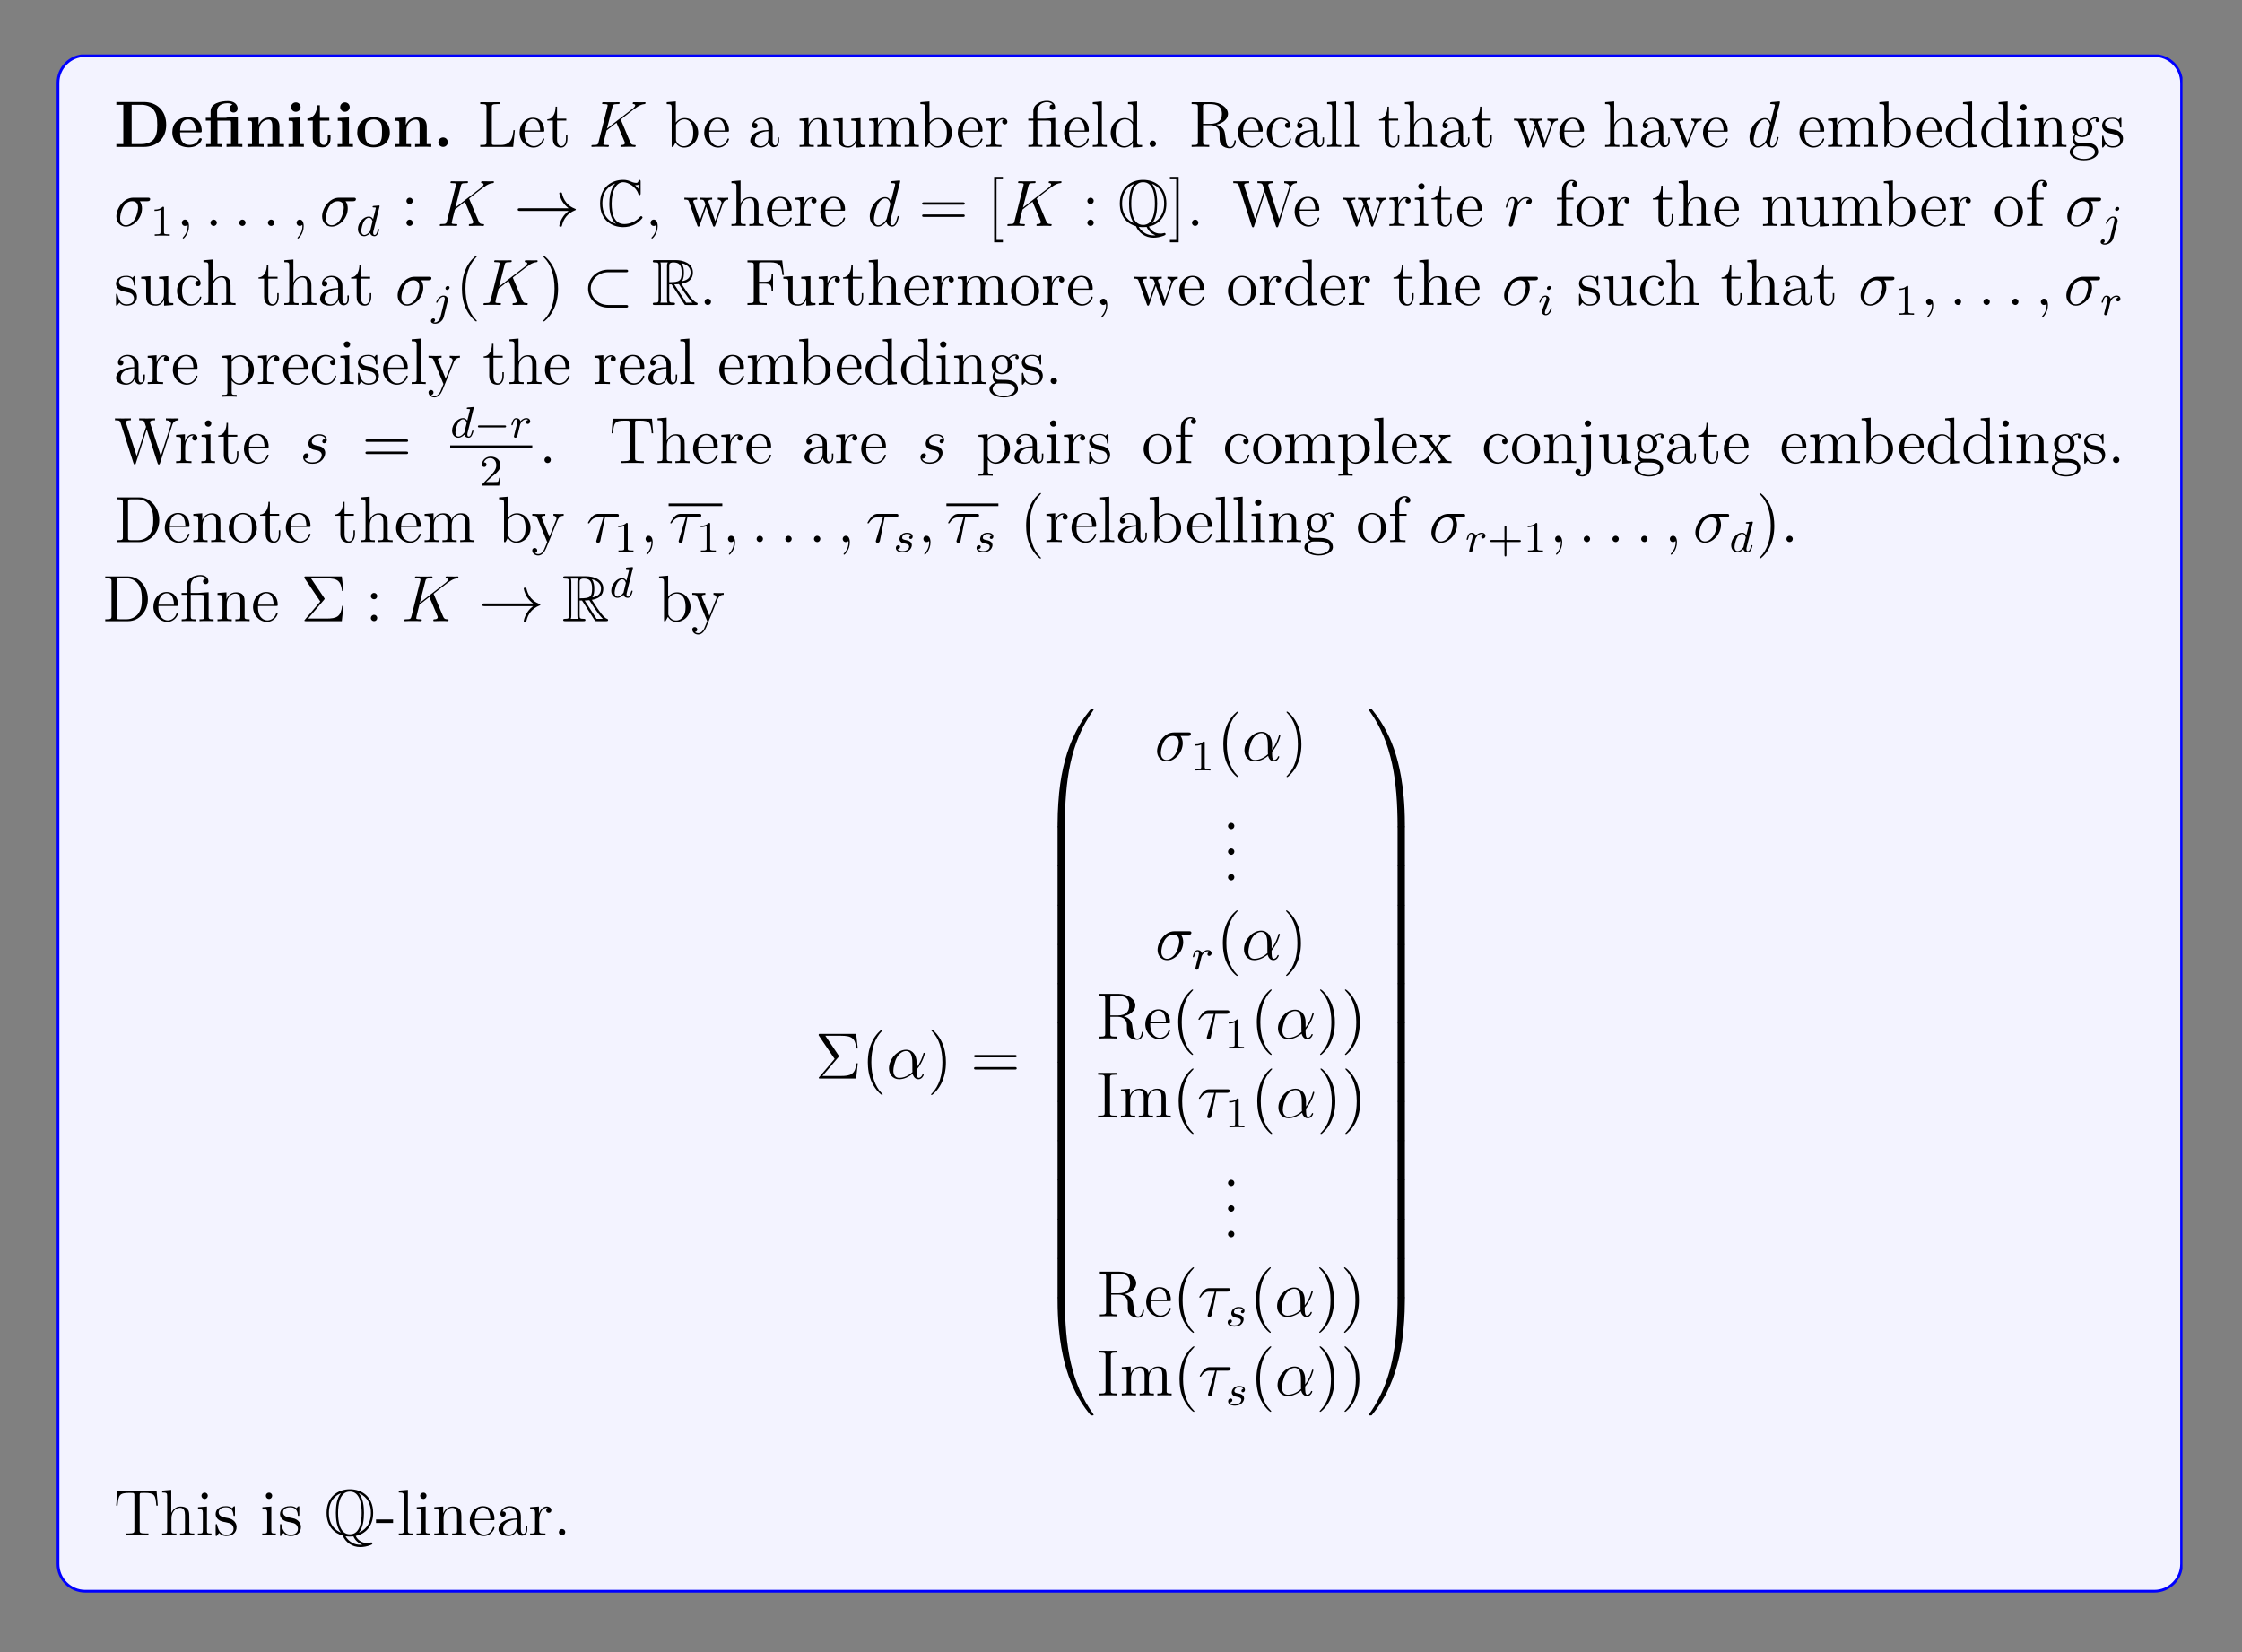
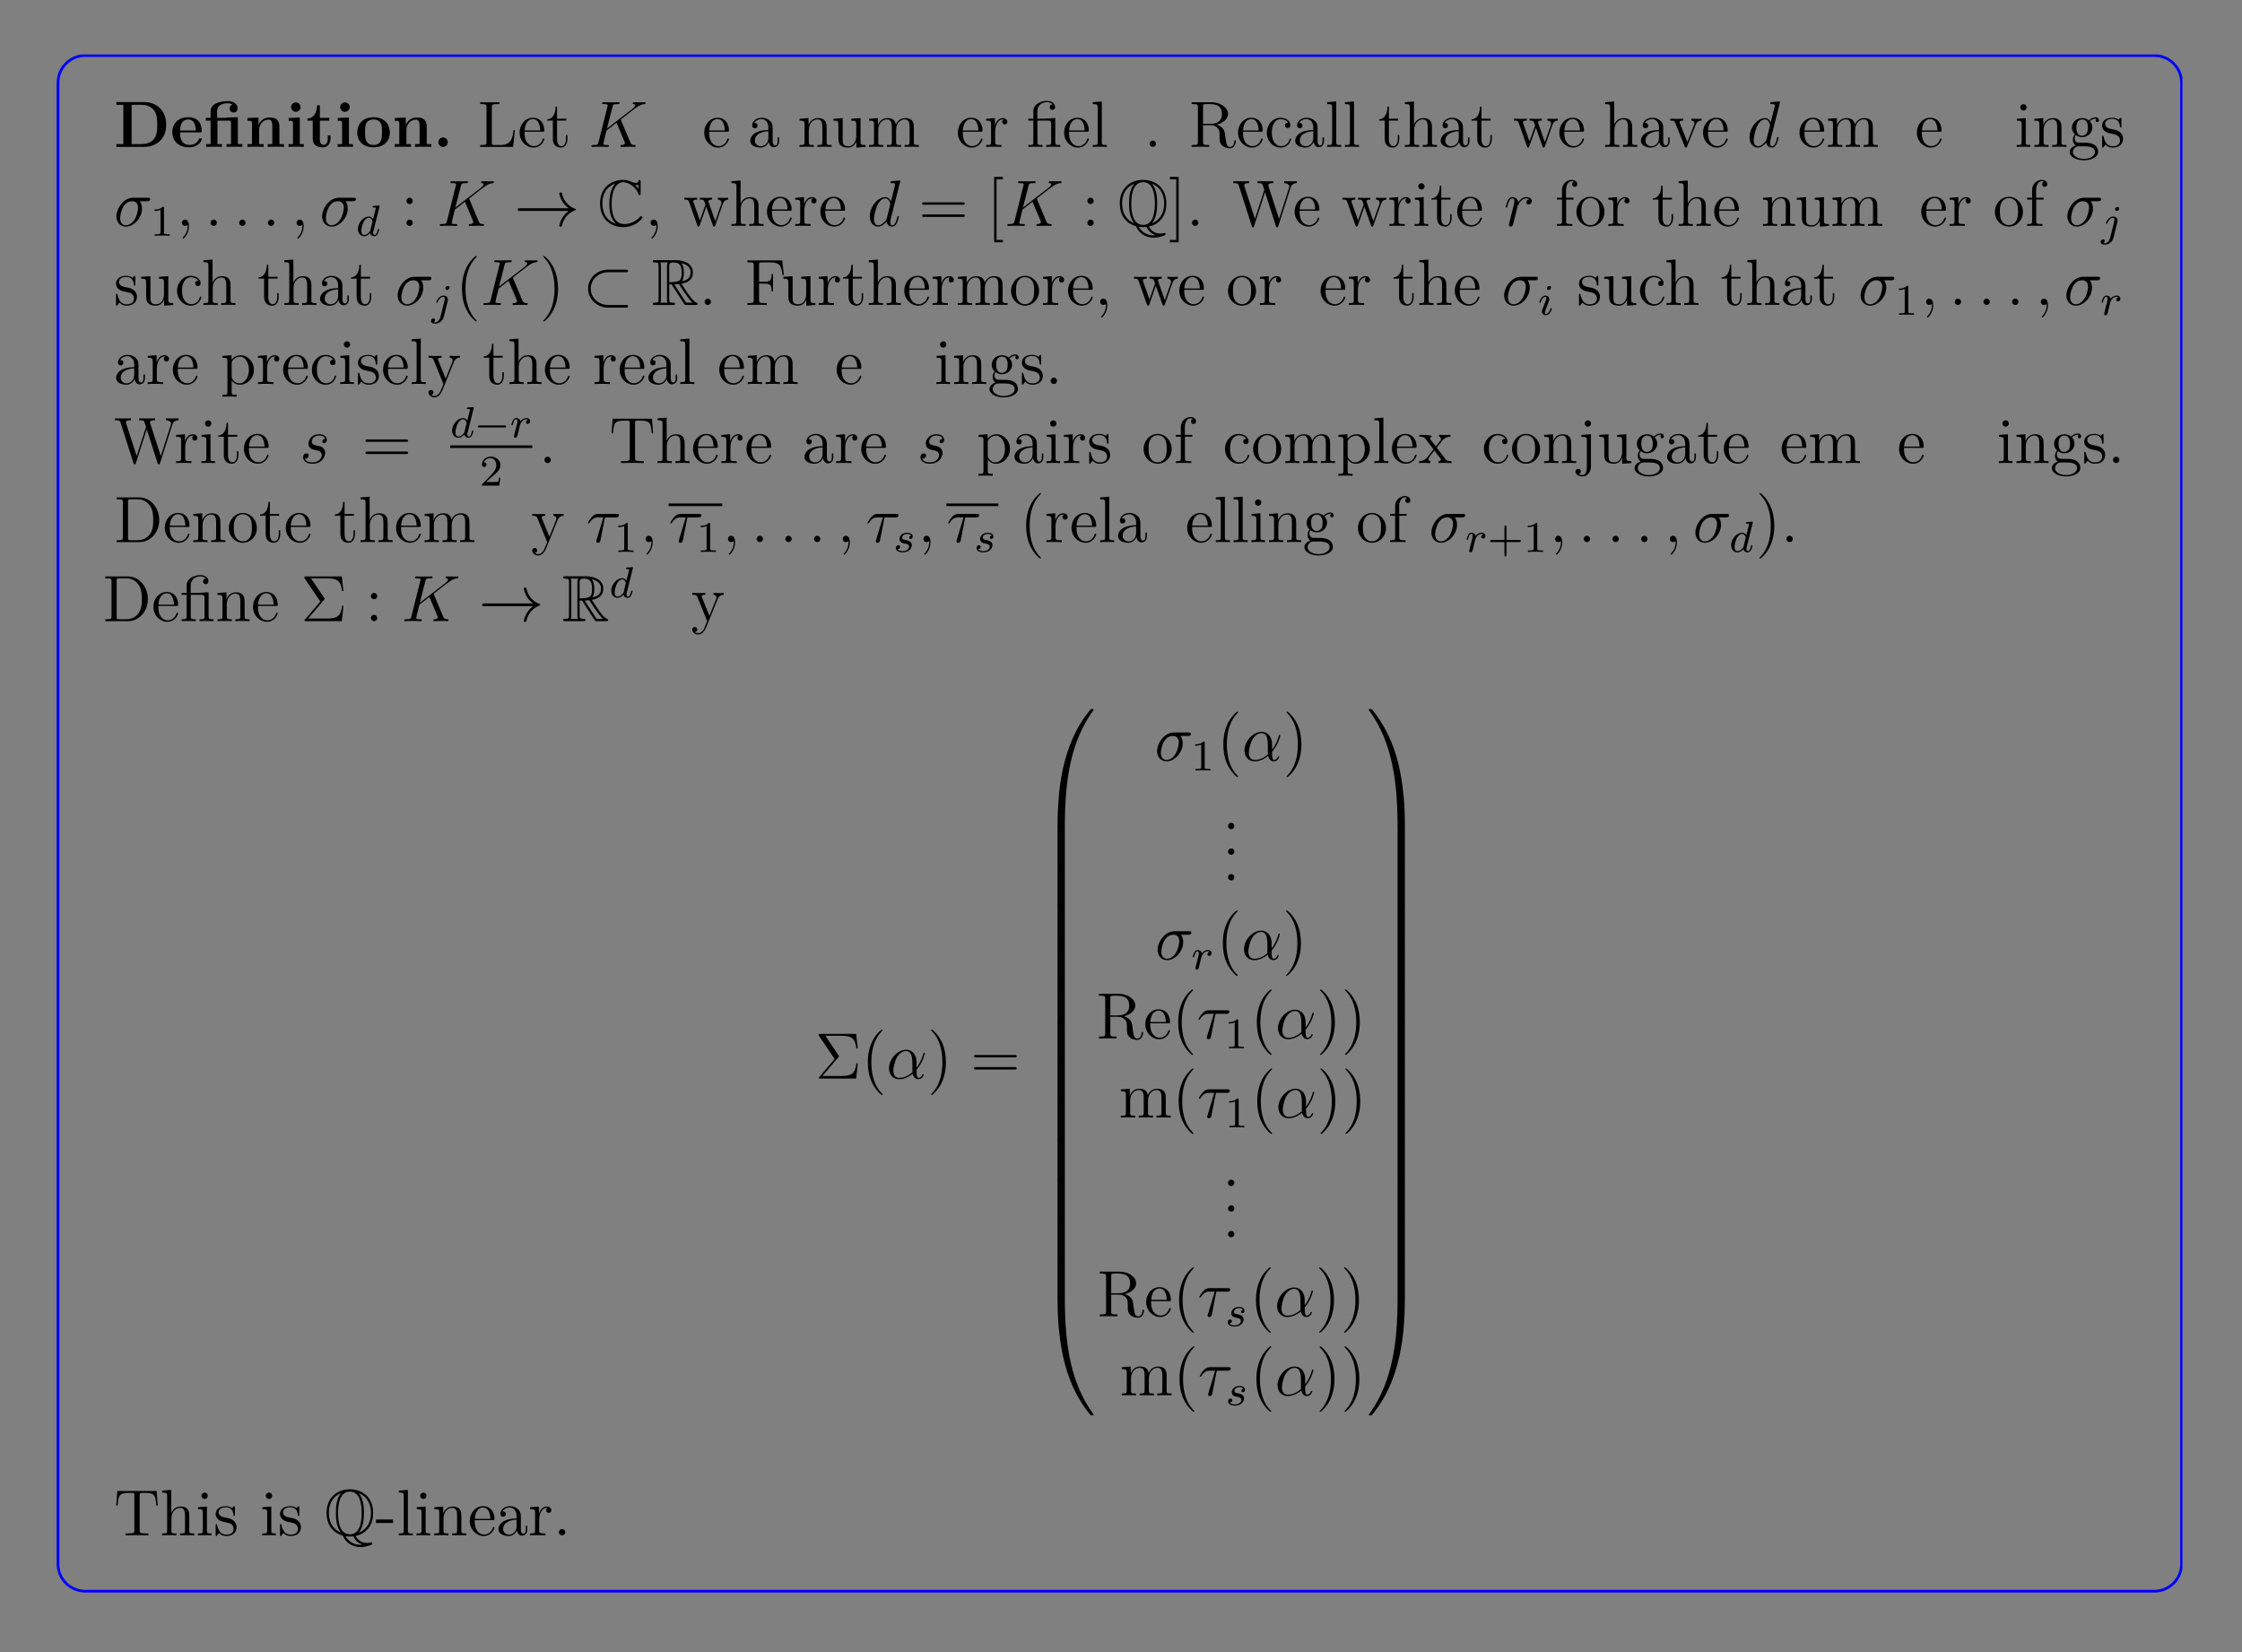
<svg xmlns="http://www.w3.org/2000/svg" xmlns:xlink="http://www.w3.org/1999/xlink" width="408.468" height="301.03" viewBox="0 0 408.468 301.03">
  <rect x="0" y="0" width="408.468" height="301.03" fill="#808080" stroke="none" />
  <defs>
    <g>
      <g id="glyph-0-0">
        <path d="M 9.531 -4.016 C 9.531 -6.719 7.719 -8.172 5.469 -8.172 L 0.453 -8.172 L 0.453 -7.672 L 1.719 -7.672 L 1.719 -0.516 L 0.453 -0.516 L 0.453 0 L 5.469 0 C 7.766 0 9.531 -1.469 9.531 -4.016 Z M 7.906 -4.031 C 7.906 -2.641 7.719 -2.016 7.312 -1.453 C 6.891 -0.906 6.094 -0.516 5.016 -0.516 L 3.234 -0.516 L 3.234 -7.672 L 5.016 -7.672 C 6.062 -7.672 6.891 -7.266 7.328 -6.641 C 7.672 -6.156 7.906 -5.562 7.906 -4.031 Z M 7.906 -4.031 " />
      </g>
      <g id="glyph-0-1">
        <path d="M 5.734 -1.391 C 5.734 -1.578 5.562 -1.578 5.484 -1.578 C 5.297 -1.578 5.281 -1.531 5.203 -1.391 C 4.906 -0.609 4.109 -0.359 3.547 -0.359 C 1.812 -0.359 1.797 -1.969 1.797 -2.641 L 5.391 -2.641 C 5.656 -2.641 5.734 -2.641 5.734 -2.938 C 5.734 -3.297 5.656 -4.188 5.109 -4.75 C 4.609 -5.25 3.938 -5.406 3.25 -5.406 C 1.391 -5.406 0.375 -4.188 0.375 -2.688 C 0.375 -1.016 1.594 0.078 3.391 0.078 C 5.203 0.078 5.734 -1.188 5.734 -1.391 Z M 4.641 -2.984 L 1.797 -2.984 C 1.828 -3.469 1.844 -3.938 2.094 -4.359 C 2.312 -4.75 2.734 -5 3.25 -5 C 4.516 -5 4.625 -3.578 4.641 -2.984 Z M 4.641 -2.984 " />
      </g>
      <g id="glyph-0-2">
        <path d="M 7.016 0 L 7.016 -0.516 L 6.203 -0.516 L 6.203 -5.406 L 4.141 -5.344 L 4.141 -5.297 L 2.422 -5.297 L 2.422 -6.484 C 2.422 -7.828 3.828 -7.953 4.297 -7.953 C 4.438 -7.953 4.859 -7.953 5.219 -7.719 C 4.859 -7.594 4.703 -7.312 4.703 -7 C 4.703 -6.562 5.016 -6.266 5.422 -6.266 C 5.812 -6.266 6.156 -6.547 6.156 -7 C 6.156 -7.656 5.609 -8.344 4.406 -8.344 C 3.047 -8.344 1.234 -7.938 1.234 -6.5 L 1.234 -5.297 L 0.359 -5.297 L 0.359 -4.781 L 1.234 -4.781 L 1.234 -0.516 L 0.422 -0.516 L 0.422 0 C 0.688 -0.031 1.531 -0.031 1.859 -0.031 C 2.188 -0.031 3.031 -0.031 3.297 0 L 3.297 -0.516 L 2.484 -0.516 L 2.484 -4.781 L 4.594 -4.781 C 4.891 -4.781 4.953 -4.766 4.953 -4.344 L 4.953 -0.516 L 4.141 -0.516 L 4.141 0 C 4.406 -0.031 5.25 -0.031 5.578 -0.031 C 5.906 -0.031 6.75 -0.031 7.016 0 Z M 7.016 0 " />
      </g>
      <g id="glyph-0-3">
        <path d="M 7.156 0 L 7.156 -0.516 L 6.328 -0.516 L 6.328 -3.641 C 6.328 -4.781 5.844 -5.359 4.531 -5.359 C 3.672 -5.359 2.938 -4.953 2.531 -4.047 L 2.516 -4.047 L 2.516 -5.359 L 0.5 -5.266 L 0.5 -4.75 C 1.234 -4.75 1.328 -4.75 1.328 -4.297 L 1.328 -0.516 L 0.5 -0.516 L 0.5 0 C 0.781 -0.031 1.641 -0.031 1.969 -0.031 C 2.297 -0.031 3.172 -0.031 3.453 0 L 3.453 -0.516 L 2.625 -0.516 L 2.625 -3.047 C 2.625 -4.344 3.578 -4.969 4.344 -4.969 C 4.781 -4.969 5.031 -4.688 5.031 -3.781 L 5.031 -0.516 L 4.203 -0.516 L 4.203 0 C 4.484 -0.031 5.344 -0.031 5.672 -0.031 C 6.016 -0.031 6.875 -0.031 7.156 0 Z M 7.156 0 " />
      </g>
      <g id="glyph-0-4">
        <path d="M 3.328 0 L 3.328 -0.516 L 2.594 -0.516 L 2.594 -5.359 L 0.562 -5.266 L 0.562 -4.75 C 1.266 -4.75 1.344 -4.75 1.344 -4.297 L 1.344 -0.516 L 0.531 -0.516 L 0.531 0 C 0.797 -0.031 1.625 -0.031 1.938 -0.031 C 2.281 -0.031 3.047 -0.031 3.328 0 Z M 2.734 -7.25 C 2.734 -7.734 2.328 -8.109 1.875 -8.109 C 1.391 -8.109 1 -7.719 1 -7.25 C 1 -6.766 1.406 -6.391 1.859 -6.391 C 2.344 -6.391 2.734 -6.781 2.734 -7.25 Z M 2.734 -7.25 " />
      </g>
      <g id="glyph-0-5">
        <path d="M 4.453 -1.484 L 4.453 -2.109 L 3.953 -2.109 L 3.953 -1.484 C 3.953 -0.703 3.594 -0.359 3.234 -0.359 C 2.516 -0.359 2.516 -1.156 2.516 -1.438 L 2.516 -4.781 L 4.234 -4.781 L 4.234 -5.297 L 2.516 -5.297 L 2.516 -7.578 L 2.016 -7.578 C 2 -6.391 1.438 -5.203 0.25 -5.172 L 0.25 -4.781 L 1.219 -4.781 L 1.219 -1.469 C 1.219 -0.203 2.188 0.078 3.047 0.078 C 3.938 0.078 4.453 -0.594 4.453 -1.484 Z M 4.453 -1.484 " />
      </g>
      <g id="glyph-0-6">
        <path d="M 6.312 -2.609 C 6.312 -4.219 5.219 -5.406 3.344 -5.406 C 1.406 -5.406 0.375 -4.156 0.375 -2.609 C 0.375 -1.047 1.469 0.078 3.344 0.078 C 5.281 0.078 6.312 -1.109 6.312 -2.609 Z M 4.891 -2.734 C 4.891 -1.734 4.891 -0.359 3.344 -0.359 C 1.797 -0.359 1.797 -1.75 1.797 -2.734 C 1.797 -3.297 1.797 -3.891 2.031 -4.312 C 2.281 -4.797 2.828 -5 3.344 -5 C 4.016 -5 4.453 -4.688 4.656 -4.344 C 4.891 -3.922 4.891 -3.297 4.891 -2.734 Z M 4.891 -2.734 " />
      </g>
      <g id="glyph-0-7">
        <path d="M 2.719 -0.859 C 2.719 -1.344 2.328 -1.719 1.859 -1.719 C 1.391 -1.719 1 -1.344 1 -0.859 C 1 -0.375 1.391 0 1.859 0 C 2.328 0 2.719 -0.375 2.719 -0.859 Z M 2.719 -0.859 " />
      </g>
      <g id="glyph-1-0">
        <path d="M 6.797 -3.047 L 6.531 -3.047 C 6.406 -1.859 6.266 -0.344 4.172 -0.344 L 3.141 -0.344 C 2.609 -0.344 2.594 -0.422 2.594 -0.828 L 2.594 -7.219 C 2.594 -7.656 2.609 -7.797 3.641 -7.797 L 4 -7.797 L 4 -8.141 C 3.656 -8.125 2.609 -8.125 2.188 -8.125 C 1.844 -8.125 0.781 -8.125 0.484 -8.141 L 0.484 -7.797 L 0.734 -7.797 C 1.578 -7.797 1.625 -7.672 1.625 -7.234 L 1.625 -0.906 C 1.625 -0.469 1.578 -0.344 0.734 -0.344 L 0.484 -0.344 L 0.484 0 L 6.484 0 Z M 6.797 -3.047 " />
      </g>
      <g id="glyph-1-1">
        <path d="M 4.859 -1.422 C 4.859 -1.484 4.797 -1.531 4.719 -1.531 C 4.625 -1.531 4.609 -1.484 4.578 -1.422 C 4.266 -0.422 3.469 -0.141 2.969 -0.141 C 2.469 -0.141 1.266 -0.484 1.266 -2.547 L 1.266 -2.766 L 4.562 -2.766 C 4.828 -2.766 4.859 -2.766 4.859 -3 C 4.859 -4.203 4.203 -5.312 2.766 -5.312 C 1.406 -5.312 0.359 -4.094 0.359 -2.609 C 0.359 -1.031 1.578 0.125 2.891 0.125 C 4.312 0.125 4.859 -1.172 4.859 -1.422 Z M 4.109 -3 L 1.281 -3 C 1.375 -4.859 2.422 -5.078 2.75 -5.078 C 4.031 -5.078 4.094 -3.391 4.109 -3 Z M 4.109 -3 " />
      </g>
      <g id="glyph-1-2">
        <path d="M 3.891 -1.484 L 3.891 -2.156 L 3.625 -2.156 L 3.625 -1.5 C 3.625 -0.641 3.281 -0.141 2.812 -0.141 C 2 -0.141 2 -1.25 2 -1.453 L 2 -4.797 L 3.688 -4.797 L 3.688 -5.141 L 2 -5.141 L 2 -7.328 L 1.734 -7.328 C 1.734 -6.219 1.297 -5.062 0.219 -5.031 L 0.219 -4.797 L 1.234 -4.797 L 1.234 -1.484 C 1.234 -0.156 2.109 0.125 2.734 0.125 C 3.5 0.125 3.891 -0.625 3.891 -1.484 Z M 3.891 -1.484 " />
      </g>
      <g id="glyph-1-3">
-         <path d="M 6.062 -2.578 C 6.062 -4.094 4.938 -5.25 3.609 -5.25 C 2.953 -5.25 2.391 -4.953 1.984 -4.453 L 1.984 -8.281 L 0.328 -8.141 L 0.328 -7.797 C 1.141 -7.797 1.234 -7.719 1.234 -7.125 L 1.234 0 L 1.5 0 L 1.938 -0.781 C 2.203 -0.328 2.719 0.125 3.484 0.125 C 4.859 0.125 6.062 -1.031 6.062 -2.578 Z M 5.156 -2.594 C 5.156 -1.781 5.031 -1.281 4.75 -0.859 C 4.5 -0.484 4.031 -0.125 3.438 -0.125 C 2.797 -0.125 2.375 -0.531 2.172 -0.859 C 2.016 -1.109 2.016 -1.156 2.016 -1.359 L 2.016 -3.812 C 2.016 -4.031 2.016 -4.047 2.141 -4.25 C 2.438 -4.672 2.953 -5.016 3.547 -5.016 C 3.906 -5.016 5.156 -4.875 5.156 -2.594 Z M 5.156 -2.594 " />
-       </g>
+         </g>
      <g id="glyph-1-4">
        <path d="M 5.656 -1.062 L 5.656 -1.734 L 5.391 -1.734 L 5.391 -1.062 C 5.391 -0.375 5.109 -0.281 4.938 -0.281 C 4.484 -0.281 4.484 -0.922 4.484 -1.094 L 4.484 -3.188 C 4.484 -3.828 4.484 -4.297 3.953 -4.766 C 3.547 -5.156 3 -5.312 2.484 -5.312 C 1.5 -5.312 0.75 -4.672 0.75 -3.906 C 0.75 -3.547 0.984 -3.391 1.25 -3.391 C 1.531 -3.391 1.734 -3.594 1.734 -3.875 C 1.734 -4.359 1.312 -4.359 1.125 -4.359 C 1.406 -4.859 1.984 -5.078 2.453 -5.078 C 3 -5.078 3.703 -4.625 3.703 -3.547 L 3.703 -3.078 C 1.312 -3.047 0.406 -2.031 0.406 -1.125 C 0.406 -0.172 1.5 0.125 2.234 0.125 C 3.016 0.125 3.547 -0.359 3.781 -0.938 C 3.828 -0.375 4.203 0.062 4.703 0.062 C 4.953 0.062 5.656 -0.109 5.656 -1.062 Z M 3.703 -1.688 C 3.703 -0.516 2.844 -0.125 2.328 -0.125 C 1.734 -0.125 1.25 -0.547 1.25 -1.125 C 1.25 -2.688 3.281 -2.844 3.703 -2.859 Z M 3.703 -1.688 " />
      </g>
      <g id="glyph-1-5">
        <path d="M 6.219 0 L 6.219 -0.344 C 5.609 -0.344 5.312 -0.344 5.312 -0.703 L 5.312 -2.891 C 5.312 -4 5.312 -4.344 5.031 -4.719 C 4.688 -5.188 4.125 -5.25 3.719 -5.25 C 2.562 -5.25 2.109 -4.266 2.016 -4.031 L 2 -4.031 L 2 -5.25 L 0.375 -5.125 L 0.375 -4.781 C 1.188 -4.781 1.281 -4.703 1.281 -4.109 L 1.281 -0.875 C 1.281 -0.344 1.156 -0.344 0.375 -0.344 L 0.375 0 C 0.688 -0.031 1.328 -0.031 1.672 -0.031 C 2.016 -0.031 2.656 -0.031 2.969 0 L 2.969 -0.344 C 2.203 -0.344 2.062 -0.344 2.062 -0.875 L 2.062 -3.094 C 2.062 -4.344 2.891 -5.016 3.625 -5.016 C 4.359 -5.016 4.531 -4.406 4.531 -3.688 L 4.531 -0.875 C 4.531 -0.344 4.406 -0.344 3.625 -0.344 L 3.625 0 C 3.938 -0.031 4.578 -0.031 4.906 -0.031 C 5.25 -0.031 5.906 -0.031 6.219 0 Z M 6.219 0 " />
      </g>
      <g id="glyph-1-6">
        <path d="M 6.219 0 L 6.219 -0.344 C 5.406 -0.344 5.312 -0.422 5.312 -1.016 L 5.312 -5.25 L 3.625 -5.125 L 3.625 -4.781 C 4.438 -4.781 4.531 -4.703 4.531 -4.109 L 4.531 -1.984 C 4.531 -0.969 4 -0.125 3.094 -0.125 C 2.125 -0.125 2.062 -0.672 2.062 -1.312 L 2.062 -5.25 L 0.375 -5.125 L 0.375 -4.781 C 1.281 -4.781 1.281 -4.75 1.281 -3.688 L 1.281 -1.891 C 1.281 -1.156 1.281 -0.734 1.641 -0.328 C 1.938 -0.031 2.422 0.125 3.031 0.125 C 3.234 0.125 3.609 0.125 4.016 -0.219 C 4.359 -0.5 4.547 -0.953 4.547 -0.953 L 4.547 0.125 Z M 6.219 0 " />
      </g>
      <g id="glyph-1-7">
        <path d="M 9.453 0 L 9.453 -0.344 C 8.859 -0.344 8.562 -0.344 8.547 -0.703 L 8.547 -2.891 C 8.547 -4 8.547 -4.344 8.281 -4.719 C 7.922 -5.188 7.375 -5.25 6.969 -5.25 C 5.969 -5.25 5.469 -4.547 5.281 -4.078 C 5.109 -5 4.469 -5.25 3.719 -5.25 C 2.562 -5.25 2.109 -4.266 2.016 -4.031 L 2 -4.031 L 2 -5.25 L 0.375 -5.125 L 0.375 -4.781 C 1.188 -4.781 1.281 -4.703 1.281 -4.109 L 1.281 -0.875 C 1.281 -0.344 1.156 -0.344 0.375 -0.344 L 0.375 0 C 0.688 -0.031 1.328 -0.031 1.672 -0.031 C 2.016 -0.031 2.656 -0.031 2.969 0 L 2.969 -0.344 C 2.203 -0.344 2.062 -0.344 2.062 -0.875 L 2.062 -3.094 C 2.062 -4.344 2.891 -5.016 3.625 -5.016 C 4.359 -5.016 4.531 -4.406 4.531 -3.688 L 4.531 -0.875 C 4.531 -0.344 4.406 -0.344 3.625 -0.344 L 3.625 0 C 3.938 -0.031 4.578 -0.031 4.906 -0.031 C 5.25 -0.031 5.906 -0.031 6.219 0 L 6.219 -0.344 C 5.453 -0.344 5.312 -0.344 5.312 -0.875 L 5.312 -3.094 C 5.312 -4.344 6.125 -5.016 6.859 -5.016 C 7.609 -5.016 7.766 -4.406 7.766 -3.688 L 7.766 -0.875 C 7.766 -0.344 7.641 -0.344 6.859 -0.344 L 6.859 0 C 7.172 -0.031 7.828 -0.031 8.156 -0.031 C 8.5 -0.031 9.141 -0.031 9.453 0 Z M 9.453 0 " />
      </g>
      <g id="glyph-1-8">
        <path d="M 4.203 -4.562 C 4.203 -4.922 3.891 -5.25 3.375 -5.25 C 2.359 -5.25 2.016 -4.156 1.938 -3.938 L 1.938 -5.25 L 0.328 -5.125 L 0.328 -4.781 C 1.141 -4.781 1.234 -4.703 1.234 -4.109 L 1.234 -0.875 C 1.234 -0.344 1.109 -0.344 0.328 -0.344 L 0.328 0 C 0.672 -0.031 1.328 -0.031 1.688 -0.031 C 2 -0.031 2.844 -0.031 3.125 0 L 3.125 -0.344 L 2.891 -0.344 C 2.016 -0.344 1.984 -0.484 1.984 -0.906 L 1.984 -2.781 C 1.984 -3.938 2.469 -5.016 3.391 -5.016 C 3.484 -5.016 3.5 -5.016 3.547 -5 C 3.453 -4.953 3.266 -4.891 3.266 -4.562 C 3.266 -4.219 3.547 -4.094 3.734 -4.094 C 3.969 -4.094 4.203 -4.25 4.203 -4.562 Z M 4.203 -4.562 " />
      </g>
      <g id="glyph-1-9">
        <path d="M 6.141 0 L 6.141 -0.344 C 5.375 -0.344 5.234 -0.344 5.234 -0.875 L 5.234 -5.266 L 3.797 -5.172 C 3.719 -5.172 3.594 -5.156 3.578 -5.156 C 3.547 -5.141 3.531 -5.141 3.359 -5.141 L 1.969 -5.141 L 1.969 -6.484 C 1.969 -7.703 3 -8.156 3.703 -8.156 C 3.828 -8.156 4.406 -8.141 4.75 -7.734 C 4.25 -7.734 4.219 -7.375 4.219 -7.234 C 4.219 -6.891 4.5 -6.734 4.703 -6.734 C 4.922 -6.734 5.203 -6.875 5.203 -7.25 C 5.203 -7.859 4.656 -8.391 3.734 -8.391 C 2.641 -8.391 1.234 -7.797 1.234 -6.516 L 1.234 -5.141 L 0.312 -5.141 L 0.312 -4.797 L 1.234 -4.797 L 1.234 -0.875 C 1.234 -0.344 1.109 -0.344 0.328 -0.344 L 0.328 0 C 0.672 -0.031 1.25 -0.031 1.609 -0.031 C 1.969 -0.031 2.562 -0.031 2.891 0 L 2.891 -0.344 C 2.141 -0.344 1.984 -0.344 1.984 -0.875 L 1.984 -4.797 L 3.859 -4.797 C 4.406 -4.797 4.484 -4.641 4.484 -4.156 L 4.484 -0.875 C 4.484 -0.344 4.344 -0.344 3.578 -0.344 L 3.578 0 C 3.906 -0.031 4.5 -0.031 4.859 -0.031 C 5.203 -0.031 5.812 -0.031 6.141 0 Z M 6.141 0 " />
      </g>
      <g id="glyph-1-10">
        <path d="M 2.953 0 L 2.953 -0.344 C 2.188 -0.344 2.047 -0.344 2.047 -0.875 L 2.047 -8.281 L 0.391 -8.141 L 0.391 -7.797 C 1.203 -7.797 1.297 -7.719 1.297 -7.125 L 1.297 -0.875 C 1.297 -0.344 1.172 -0.344 0.391 -0.344 L 0.391 0 C 0.734 -0.031 1.312 -0.031 1.672 -0.031 C 2.031 -0.031 2.625 -0.031 2.953 0 Z M 2.953 0 " />
      </g>
      <g id="glyph-1-11">
-         <path d="M 6.141 0 L 6.141 -0.344 C 5.328 -0.344 5.234 -0.422 5.234 -1.016 L 5.234 -8.281 L 3.578 -8.141 L 3.578 -7.797 C 4.391 -7.797 4.484 -7.719 4.484 -7.125 L 4.484 -4.5 C 4.234 -4.844 3.719 -5.25 3 -5.25 C 1.609 -5.25 0.422 -4.094 0.422 -2.562 C 0.422 -1.047 1.547 0.125 2.859 0.125 C 3.766 0.125 4.297 -0.484 4.453 -0.703 L 4.453 0.125 Z M 4.453 -1.391 C 4.453 -1.188 4.453 -1.141 4.297 -0.875 C 4 -0.469 3.516 -0.125 2.922 -0.125 C 2.609 -0.125 1.328 -0.234 1.328 -2.547 C 1.328 -3.406 1.469 -3.891 1.734 -4.281 C 1.969 -4.656 2.438 -5.016 3.047 -5.016 C 3.781 -5.016 4.203 -4.484 4.312 -4.297 C 4.453 -4.094 4.453 -4.062 4.453 -3.844 Z M 4.453 -1.391 " />
-       </g>
+         </g>
      <g id="glyph-1-12">
        <path d="M 2.188 -0.578 C 2.188 -0.906 1.922 -1.156 1.625 -1.156 C 1.281 -1.156 1.031 -0.875 1.031 -0.578 C 1.031 -0.219 1.328 0 1.609 0 C 1.938 0 2.188 -0.25 2.188 -0.578 Z M 2.188 -0.578 " />
      </g>
      <g id="glyph-1-13">
        <path d="M 8.547 -1.031 C 8.547 -1.109 8.547 -1.219 8.422 -1.219 C 8.297 -1.219 8.297 -1.141 8.281 -1.031 C 8.219 -0.312 7.875 0.016 7.5 0.016 C 6.953 0.016 6.828 -0.547 6.734 -1.188 L 6.609 -2.078 C 6.531 -2.672 6.484 -3.047 6.125 -3.422 C 6 -3.547 5.688 -3.875 5.031 -4.047 C 6.219 -4.328 7.125 -5.078 7.125 -6 C 7.125 -7.156 5.781 -8.141 4.062 -8.141 L 0.5 -8.141 L 0.5 -7.797 L 0.734 -7.797 C 1.594 -7.797 1.641 -7.672 1.641 -7.234 L 1.641 -0.906 C 1.641 -0.469 1.594 -0.344 0.734 -0.344 L 0.5 -0.344 L 0.5 0 C 0.781 -0.031 1.75 -0.031 2.094 -0.031 C 2.438 -0.031 3.438 -0.031 3.703 0 L 3.703 -0.344 L 3.469 -0.344 C 2.609 -0.344 2.578 -0.469 2.578 -0.906 L 2.578 -3.953 L 3.953 -3.953 C 4.422 -3.953 4.859 -3.828 5.188 -3.5 C 5.594 -3.047 5.594 -2.797 5.594 -1.969 C 5.594 -1.031 5.594 -0.719 6.109 -0.203 C 6.297 -0.031 6.797 0.25 7.469 0.25 C 8.391 0.25 8.547 -0.781 8.547 -1.031 Z M 6.016 -6 C 6.016 -4.953 5.453 -4.203 3.906 -4.203 L 2.578 -4.203 L 2.578 -7.312 C 2.578 -7.594 2.578 -7.734 2.828 -7.781 C 2.938 -7.797 3.297 -7.797 3.531 -7.797 C 4.5 -7.797 6.016 -7.797 6.016 -6 Z M 6.016 -6 " />
      </g>
      <g id="glyph-1-14">
        <path d="M 4.844 -1.422 C 4.844 -1.531 4.75 -1.531 4.719 -1.531 C 4.609 -1.531 4.609 -1.484 4.562 -1.344 C 4.297 -0.5 3.656 -0.141 3.016 -0.141 C 2.281 -0.141 1.328 -0.781 1.328 -2.594 C 1.328 -4.562 2.344 -5.062 2.938 -5.062 C 3.391 -5.062 4.047 -4.875 4.312 -4.406 C 4.172 -4.406 3.734 -4.406 3.734 -3.922 C 3.734 -3.641 3.938 -3.438 4.219 -3.438 C 4.5 -3.438 4.719 -3.594 4.719 -3.953 C 4.719 -4.75 3.891 -5.312 2.922 -5.312 C 1.531 -5.312 0.422 -4.078 0.422 -2.578 C 0.422 -1.047 1.562 0.125 2.906 0.125 C 4.484 0.125 4.844 -1.312 4.844 -1.422 Z M 4.844 -1.422 " />
      </g>
      <g id="glyph-1-15">
        <path d="M 6.219 0 L 6.219 -0.344 C 5.609 -0.344 5.312 -0.344 5.312 -0.703 L 5.312 -2.891 C 5.312 -4 5.312 -4.344 5.031 -4.719 C 4.688 -5.188 4.125 -5.25 3.719 -5.25 C 2.688 -5.25 2.219 -4.484 2.047 -4.109 L 2.031 -4.109 L 2.031 -8.281 L 0.375 -8.141 L 0.375 -7.797 C 1.188 -7.797 1.281 -7.719 1.281 -7.125 L 1.281 -0.875 C 1.281 -0.344 1.156 -0.344 0.375 -0.344 L 0.375 0 C 0.688 -0.031 1.328 -0.031 1.672 -0.031 C 2.016 -0.031 2.656 -0.031 2.969 0 L 2.969 -0.344 C 2.203 -0.344 2.062 -0.344 2.062 -0.875 L 2.062 -3.094 C 2.062 -4.344 2.891 -5.016 3.625 -5.016 C 4.359 -5.016 4.531 -4.406 4.531 -3.688 L 4.531 -0.875 C 4.531 -0.344 4.406 -0.344 3.625 -0.344 L 3.625 0 C 3.938 -0.031 4.578 -0.031 4.906 -0.031 C 5.25 -0.031 5.906 -0.031 6.219 0 Z M 6.219 0 " />
      </g>
      <g id="glyph-1-16">
        <path d="M 8.203 -4.797 L 8.203 -5.141 C 7.906 -5.109 7.688 -5.109 7.312 -5.109 L 6.312 -5.141 L 6.312 -4.797 C 6.844 -4.766 6.984 -4.453 6.984 -4.219 C 6.984 -4.219 6.984 -4.125 6.938 -4 L 5.844 -0.875 L 4.656 -4.25 C 4.594 -4.406 4.594 -4.422 4.594 -4.453 C 4.594 -4.797 5.031 -4.797 5.281 -4.797 L 5.281 -5.141 C 4.953 -5.109 4.453 -5.109 4.109 -5.109 L 3.047 -5.141 L 3.047 -4.797 C 3.5 -4.797 3.641 -4.766 3.781 -4.609 C 3.844 -4.547 3.984 -4.156 4.062 -3.906 L 3.047 -1 L 1.906 -4.25 C 1.844 -4.406 1.844 -4.422 1.844 -4.469 C 1.844 -4.797 2.312 -4.797 2.547 -4.797 L 2.547 -5.141 C 2.234 -5.109 1.641 -5.109 1.328 -5.109 L 0.219 -5.141 L 0.219 -4.797 C 0.828 -4.797 0.938 -4.75 1.078 -4.359 L 2.578 -0.094 C 2.625 0.031 2.656 0.125 2.797 0.125 C 2.891 0.125 2.953 0.078 3.016 -0.109 L 4.203 -3.5 L 5.406 -0.109 C 5.453 0.078 5.516 0.125 5.625 0.125 C 5.766 0.125 5.797 0.031 5.844 -0.094 L 7.219 -4 C 7.469 -4.75 8 -4.781 8.203 -4.797 Z M 8.203 -4.797 " />
      </g>
      <g id="glyph-1-17">
        <path d="M 5.938 -4.797 L 5.938 -5.141 C 5.594 -5.109 5.422 -5.109 5.062 -5.109 L 4.078 -5.141 L 4.078 -4.797 C 4.578 -4.766 4.641 -4.406 4.641 -4.281 C 4.641 -4.172 4.609 -4.109 4.547 -3.969 L 3.344 -0.891 L 2 -4.25 C 1.938 -4.422 1.938 -4.422 1.938 -4.484 C 1.938 -4.797 2.391 -4.797 2.594 -4.797 L 2.594 -5.141 C 2.297 -5.109 1.688 -5.109 1.359 -5.109 L 0.219 -5.141 L 0.219 -4.797 C 0.875 -4.797 1 -4.75 1.141 -4.375 L 2.844 -0.109 C 2.906 0.062 2.938 0.125 3.078 0.125 C 3.156 0.125 3.234 0.094 3.312 -0.109 L 4.859 -4 C 4.969 -4.266 5.172 -4.781 5.938 -4.797 Z M 5.938 -4.797 " />
      </g>
      <g id="glyph-1-18">
        <path d="M 2.875 0 L 2.875 -0.344 C 2.094 -0.344 2.047 -0.406 2.047 -0.875 L 2.047 -5.25 L 0.422 -5.125 L 0.422 -4.781 C 1.188 -4.781 1.297 -4.703 1.297 -4.125 L 1.297 -0.875 C 1.297 -0.344 1.172 -0.344 0.391 -0.344 L 0.391 0 C 0.734 -0.031 1.297 -0.031 1.641 -0.031 C 1.781 -0.031 2.469 -0.031 2.875 0 Z M 2.203 -7.203 C 2.203 -7.562 1.922 -7.781 1.641 -7.781 C 1.297 -7.781 1.047 -7.516 1.047 -7.203 C 1.047 -6.891 1.312 -6.625 1.625 -6.625 C 1.984 -6.625 2.203 -6.922 2.203 -7.203 Z M 2.203 -7.203 " />
      </g>
      <g id="glyph-1-19">
        <path d="M 5.656 -4.844 C 5.656 -5.062 5.5 -5.391 5.078 -5.391 C 4.453 -5.391 4 -5 3.828 -4.828 C 3.469 -5.109 3.047 -5.25 2.594 -5.25 C 1.531 -5.25 0.734 -4.453 0.734 -3.531 C 0.734 -2.844 1.141 -2.406 1.266 -2.297 C 1.125 -2.125 0.906 -1.781 0.906 -1.312 C 0.906 -0.625 1.328 -0.328 1.422 -0.266 C 0.875 -0.109 0.328 0.328 0.328 0.938 C 0.328 1.766 1.438 2.438 2.906 2.438 C 4.328 2.438 5.516 1.812 5.516 0.922 C 5.516 0.625 5.422 -0.078 4.703 -0.453 C 4.094 -0.766 3.5 -0.766 2.484 -0.766 C 1.75 -0.766 1.672 -0.766 1.453 -0.984 C 1.328 -1.109 1.234 -1.328 1.234 -1.578 C 1.234 -1.781 1.297 -1.984 1.422 -2.156 C 1.984 -1.781 2.453 -1.781 2.594 -1.781 C 3.656 -1.781 4.453 -2.594 4.453 -3.516 C 4.453 -3.844 4.359 -4.297 3.984 -4.672 C 4.453 -5.156 5 -5.156 5.062 -5.156 C 5.109 -5.156 5.172 -5.156 5.219 -5.125 C 5.109 -5.078 5.047 -4.953 5.047 -4.828 C 5.047 -4.656 5.156 -4.516 5.359 -4.516 C 5.453 -4.516 5.656 -4.578 5.656 -4.844 Z M 3.641 -3.531 C 3.641 -3.312 3.641 -2.828 3.438 -2.5 C 3.203 -2.156 2.844 -2.031 2.594 -2.031 C 1.547 -2.031 1.547 -3.25 1.547 -3.516 C 1.547 -3.734 1.547 -4.219 1.75 -4.547 C 1.984 -4.891 2.344 -5 2.594 -5 C 3.641 -5 3.641 -3.797 3.641 -3.531 Z M 4.922 0.938 C 4.922 1.641 4.016 2.188 2.922 2.188 C 1.781 2.188 0.906 1.609 0.906 0.938 C 0.906 0.828 0.938 0.375 1.391 0.062 C 1.641 -0.109 1.75 -0.109 2.594 -0.109 C 3.578 -0.109 4.922 -0.109 4.922 0.938 Z M 4.922 0.938 " />
      </g>
      <g id="glyph-1-20">
        <path d="M 4.203 -1.516 C 4.203 -2.156 3.797 -2.547 3.703 -2.641 C 3.266 -3.016 2.938 -3.094 2.156 -3.234 C 1.797 -3.297 0.938 -3.469 0.938 -4.188 C 0.938 -4.547 1.188 -5.109 2.25 -5.109 C 3.547 -5.109 3.625 -4 3.641 -3.625 C 3.656 -3.531 3.75 -3.531 3.781 -3.531 C 3.906 -3.531 3.906 -3.594 3.906 -3.797 L 3.906 -5.047 C 3.906 -5.25 3.906 -5.312 3.797 -5.312 C 3.703 -5.312 3.469 -5.062 3.391 -4.953 C 3.016 -5.25 2.641 -5.312 2.266 -5.312 C 0.828 -5.312 0.391 -4.531 0.391 -3.875 C 0.391 -3.75 0.391 -3.328 0.844 -2.906 C 1.234 -2.578 1.641 -2.484 2.188 -2.391 C 2.844 -2.25 3 -2.219 3.297 -1.984 C 3.5 -1.797 3.656 -1.531 3.656 -1.203 C 3.656 -0.688 3.359 -0.125 2.312 -0.125 C 1.531 -0.125 0.953 -0.578 0.688 -1.766 C 0.641 -1.984 0.625 -2 0.625 -2 C 0.609 -2.047 0.562 -2.047 0.531 -2.047 C 0.391 -2.047 0.391 -1.984 0.391 -1.781 L 0.391 -0.156 C 0.391 0.062 0.391 0.125 0.516 0.125 C 0.578 0.125 0.578 0.109 0.781 -0.141 C 0.844 -0.219 0.844 -0.25 1.031 -0.438 C 1.484 0.125 2.125 0.125 2.328 0.125 C 3.578 0.125 4.203 -0.578 4.203 -1.516 Z M 4.203 -1.516 " />
      </g>
      <g id="glyph-1-21">
        <path d="M 2.328 0.047 C 2.328 -0.688 2.078 -1.156 1.609 -1.156 C 1.266 -1.156 1.031 -0.891 1.031 -0.578 C 1.031 -0.266 1.266 0 1.625 0 C 1.797 0 1.938 -0.078 2 -0.141 C 2.031 -0.172 2.062 -0.172 2.062 -0.172 C 2.062 -0.172 2.094 -0.016 2.094 0.047 C 2.094 0.812 1.781 1.531 1.25 2.078 C 1.203 2.109 1.188 2.141 1.188 2.188 C 1.188 2.234 1.25 2.297 1.312 2.297 C 1.422 2.297 2.328 1.422 2.328 0.047 Z M 2.328 0.047 " />
      </g>
      <g id="glyph-1-22">
        <path d="M 11.781 -7.797 L 11.781 -8.141 C 11.266 -8.125 11.25 -8.125 10.719 -8.125 C 10.406 -8.125 9.766 -8.125 9.484 -8.141 L 9.484 -7.797 C 10.203 -7.781 10.422 -7.406 10.422 -7.172 C 10.422 -7.109 10.391 -7.016 10.359 -6.922 L 8.547 -1.281 L 6.609 -7.266 C 6.609 -7.312 6.578 -7.406 6.578 -7.438 C 6.578 -7.797 7.219 -7.797 7.5 -7.797 L 7.5 -8.141 C 7.219 -8.125 6.328 -8.125 5.984 -8.125 C 5.641 -8.125 4.906 -8.125 4.609 -8.141 L 4.609 -7.797 C 5.234 -7.797 5.406 -7.766 5.531 -7.547 C 5.609 -7.391 5.703 -7.016 5.859 -6.594 L 4.156 -1.281 L 2.234 -7.219 C 2.188 -7.375 2.188 -7.406 2.188 -7.438 C 2.188 -7.797 2.797 -7.797 3.094 -7.797 L 3.094 -8.141 C 2.828 -8.125 1.922 -8.125 1.578 -8.125 C 1.234 -8.125 0.516 -8.125 0.203 -8.141 L 0.203 -7.797 C 0.844 -7.797 1.078 -7.797 1.219 -7.344 L 3.578 0.031 C 3.641 0.203 3.688 0.25 3.797 0.25 C 3.891 0.25 3.953 0.219 4 0.031 L 5.984 -6.156 L 7.969 0.031 C 8.031 0.219 8.094 0.25 8.188 0.25 C 8.297 0.25 8.344 0.203 8.406 0.031 L 10.641 -6.969 C 10.844 -7.547 11.188 -7.781 11.781 -7.797 Z M 11.781 -7.797 " />
      </g>
      <g id="glyph-1-23">
        <path d="M 4.078 -7.609 C 4.078 -8.047 3.641 -8.391 3.078 -8.391 C 2.234 -8.391 1.297 -7.75 1.297 -6.531 L 1.297 -5.141 L 0.375 -5.141 L 0.375 -4.797 L 1.297 -4.797 L 1.297 -0.875 C 1.297 -0.344 1.172 -0.344 0.391 -0.344 L 0.391 0 C 0.734 -0.031 1.391 -0.031 1.734 -0.031 C 2.062 -0.031 2.906 -0.031 3.188 0 L 3.188 -0.344 L 2.938 -0.344 C 2.078 -0.344 2.047 -0.484 2.047 -0.906 L 2.047 -4.797 L 3.391 -4.797 L 3.391 -5.141 L 2.031 -5.141 L 2.031 -6.531 C 2.031 -7.609 2.578 -8.156 3.062 -8.156 C 3.156 -8.156 3.344 -8.125 3.484 -8.062 C 3.438 -8.047 3.141 -7.938 3.141 -7.594 C 3.141 -7.312 3.328 -7.125 3.594 -7.125 C 3.891 -7.125 4.078 -7.312 4.078 -7.609 Z M 4.078 -7.609 " />
      </g>
      <g id="glyph-1-24">
        <path d="M 5.469 -2.547 C 5.469 -4.094 4.297 -5.312 2.922 -5.312 C 1.484 -5.312 0.359 -4.047 0.359 -2.547 C 0.359 -1.031 1.547 0.125 2.906 0.125 C 4.312 0.125 5.469 -1.047 5.469 -2.547 Z M 4.562 -2.656 C 4.562 -2.234 4.562 -1.5 4.25 -0.938 C 3.922 -0.375 3.375 -0.141 2.922 -0.141 C 2.484 -0.141 1.938 -0.328 1.594 -0.922 C 1.281 -1.453 1.266 -2.156 1.266 -2.656 C 1.266 -3.109 1.266 -3.844 1.641 -4.375 C 1.969 -4.891 2.484 -5.078 2.906 -5.078 C 3.375 -5.078 3.875 -4.859 4.203 -4.406 C 4.562 -3.844 4.562 -3.094 4.562 -2.656 Z M 4.562 -2.656 " />
      </g>
      <g id="glyph-1-25">
        <path d="M 7.125 -5.453 L 6.812 -8.125 L 0.484 -8.125 L 0.484 -7.766 L 0.734 -7.766 C 1.578 -7.766 1.625 -7.656 1.625 -7.219 L 1.625 -0.906 C 1.625 -0.469 1.578 -0.344 0.734 -0.344 L 0.484 -0.344 L 0.484 0 C 0.781 -0.031 1.844 -0.031 2.188 -0.031 C 2.609 -0.031 3.656 -0.031 4 0 L 4 -0.344 L 3.641 -0.344 C 2.609 -0.344 2.594 -0.484 2.594 -0.922 L 2.594 -3.891 L 3.641 -3.891 C 4.75 -3.891 4.875 -3.5 4.875 -2.484 L 5.141 -2.484 L 5.141 -5.625 L 4.875 -5.625 C 4.875 -4.625 4.75 -4.234 3.641 -4.234 L 2.594 -4.234 L 2.594 -7.297 C 2.594 -7.688 2.609 -7.766 3.141 -7.766 L 4.625 -7.766 C 6.344 -7.766 6.688 -7.141 6.859 -5.453 Z M 7.125 -5.453 " />
      </g>
      <g id="glyph-1-26">
        <path d="M 6.062 -2.578 C 6.062 -4.094 4.938 -5.25 3.641 -5.25 C 2.594 -5.25 2.031 -4.5 1.984 -4.453 L 1.984 -5.25 L 0.328 -5.125 L 0.328 -4.781 C 1.172 -4.781 1.234 -4.703 1.234 -4.172 L 1.234 1.438 C 1.234 1.969 1.109 1.969 0.328 1.969 L 0.328 2.312 C 0.641 2.281 1.281 2.281 1.625 2.281 C 1.969 2.281 2.609 2.281 2.922 2.312 L 2.922 1.969 C 2.156 1.969 2.016 1.969 2.016 1.438 L 2.016 -0.641 C 2.234 -0.344 2.719 0.125 3.484 0.125 C 4.859 0.125 6.062 -1.031 6.062 -2.578 Z M 5.156 -2.578 C 5.156 -1.156 4.344 -0.125 3.422 -0.125 C 3.047 -0.125 2.703 -0.281 2.469 -0.5 C 2.188 -0.781 2.016 -1.016 2.016 -1.344 L 2.016 -3.797 C 2.016 -4.031 2.016 -4.047 2.141 -4.234 C 2.5 -4.766 3.094 -5 3.547 -5 C 4.438 -5 5.156 -3.906 5.156 -2.578 Z M 5.156 -2.578 " />
      </g>
      <g id="glyph-1-27">
        <path d="M 5.938 -4.797 L 5.938 -5.141 C 5.594 -5.109 5.422 -5.109 5.047 -5.109 L 4.078 -5.141 L 4.078 -4.797 C 4.516 -4.766 4.625 -4.5 4.625 -4.281 C 4.625 -4.172 4.609 -4.109 4.547 -4 L 3.344 -0.984 L 2.016 -4.234 C 1.938 -4.406 1.938 -4.484 1.938 -4.484 C 1.938 -4.797 2.359 -4.797 2.594 -4.797 L 2.594 -5.141 C 2.281 -5.109 1.703 -5.109 1.375 -5.109 L 0.219 -5.141 L 0.219 -4.797 C 0.906 -4.797 1 -4.734 1.156 -4.359 L 2.938 0 C 2.406 1.266 2.406 1.281 2.359 1.391 C 2.156 1.734 1.844 2.188 1.297 2.188 C 0.938 2.188 0.703 1.984 0.703 1.984 C 0.703 1.984 1.125 1.938 1.125 1.516 C 1.125 1.234 0.891 1.078 0.672 1.078 C 0.484 1.078 0.219 1.188 0.219 1.531 C 0.219 1.984 0.672 2.438 1.297 2.438 C 1.969 2.438 2.453 1.844 2.766 1.094 L 4.828 -3.984 C 5.156 -4.781 5.703 -4.797 5.938 -4.797 Z M 5.938 -4.797 " />
      </g>
      <g id="glyph-1-28">
        <path d="M 8 -5.422 L 7.781 -8.078 L 0.625 -8.078 L 0.422 -5.422 L 0.672 -5.422 C 0.844 -7.312 0.953 -7.734 2.844 -7.734 C 3.047 -7.734 3.391 -7.734 3.484 -7.719 C 3.719 -7.672 3.734 -7.531 3.734 -7.266 L 3.734 -0.922 C 3.734 -0.516 3.734 -0.344 2.562 -0.344 L 2.141 -0.344 L 2.141 0 C 2.516 -0.031 3.75 -0.031 4.203 -0.031 C 4.672 -0.031 5.906 -0.031 6.297 0 L 6.297 -0.344 L 5.859 -0.344 C 4.703 -0.344 4.703 -0.516 4.703 -0.922 L 4.703 -7.266 C 4.703 -7.562 4.719 -7.672 4.906 -7.719 C 5 -7.734 5.359 -7.734 5.578 -7.734 C 7.469 -7.734 7.578 -7.312 7.734 -5.422 Z M 8 -5.422 " />
      </g>
      <g id="glyph-1-29">
-         <path d="M 6.031 0 L 6.031 -0.344 C 5.406 -0.344 5.188 -0.375 4.906 -0.75 L 3.344 -2.812 C 3.688 -3.266 4.188 -3.906 4.406 -4.156 C 4.906 -4.703 5.453 -4.797 5.844 -4.797 L 5.844 -5.141 C 5.328 -5.109 5.312 -5.109 4.844 -5.109 L 3.766 -5.141 L 3.766 -4.797 C 3.922 -4.766 4.109 -4.703 4.109 -4.422 C 4.109 -4.219 4 -4.094 3.938 -4 L 3.172 -3.031 L 2.234 -4.25 C 2.203 -4.297 2.141 -4.406 2.141 -4.5 C 2.141 -4.562 2.188 -4.781 2.547 -4.797 L 2.547 -5.141 C 2.25 -5.109 1.641 -5.109 1.328 -5.109 L 0.172 -5.141 L 0.172 -4.797 C 0.781 -4.797 1.016 -4.766 1.266 -4.453 L 2.656 -2.625 C 2.688 -2.594 2.734 -2.531 2.734 -2.484 C 2.734 -2.453 1.797 -1.281 1.688 -1.125 C 1.156 -0.484 0.625 -0.359 0.125 -0.344 L 0.125 0 C 0.578 -0.031 0.594 -0.031 1.109 -0.031 L 2.188 0 L 2.188 -0.344 C 1.891 -0.375 1.844 -0.562 1.844 -0.734 C 1.844 -0.922 1.938 -1.016 2.047 -1.172 L 2.906 -2.281 L 3.891 -1 C 4.094 -0.734 4.094 -0.719 4.094 -0.641 C 4.094 -0.547 4 -0.359 3.672 -0.344 L 3.672 0 C 3.984 -0.031 4.562 -0.031 4.906 -0.031 Z M 6.031 0 " />
+         <path d="M 6.031 0 L 6.031 -0.344 C 5.406 -0.344 5.188 -0.375 4.906 -0.75 L 3.344 -2.812 C 3.688 -3.266 4.188 -3.906 4.406 -4.156 C 4.906 -4.703 5.453 -4.797 5.844 -4.797 L 5.844 -5.141 C 5.328 -5.109 5.312 -5.109 4.844 -5.109 L 3.766 -5.141 L 3.766 -4.797 C 3.922 -4.766 4.109 -4.703 4.109 -4.422 C 4.109 -4.219 4 -4.094 3.938 -4 L 3.172 -3.031 L 2.234 -4.25 C 2.203 -4.297 2.141 -4.406 2.141 -4.5 C 2.141 -4.562 2.188 -4.781 2.547 -4.797 C 2.25 -5.109 1.641 -5.109 1.328 -5.109 L 0.172 -5.141 L 0.172 -4.797 C 0.781 -4.797 1.016 -4.766 1.266 -4.453 L 2.656 -2.625 C 2.688 -2.594 2.734 -2.531 2.734 -2.484 C 2.734 -2.453 1.797 -1.281 1.688 -1.125 C 1.156 -0.484 0.625 -0.359 0.125 -0.344 L 0.125 0 C 0.578 -0.031 0.594 -0.031 1.109 -0.031 L 2.188 0 L 2.188 -0.344 C 1.891 -0.375 1.844 -0.562 1.844 -0.734 C 1.844 -0.922 1.938 -1.016 2.047 -1.172 L 2.906 -2.281 L 3.891 -1 C 4.094 -0.734 4.094 -0.719 4.094 -0.641 C 4.094 -0.547 4 -0.359 3.672 -0.344 L 3.672 0 C 3.984 -0.031 4.562 -0.031 4.906 -0.031 Z M 6.031 0 " />
      </g>
      <g id="glyph-1-30">
        <path d="M 2.422 0.609 L 2.422 -5.25 L 0.672 -5.125 L 0.672 -4.781 C 1.562 -4.781 1.672 -4.703 1.672 -4.109 L 1.672 0.656 C 1.672 1.312 1.531 2.188 0.844 2.188 C 0.844 2.188 0.453 2.188 0.172 2.031 C 0.484 1.969 0.578 1.734 0.578 1.531 C 0.578 1.266 0.375 1.047 0.094 1.047 C -0.203 1.047 -0.406 1.266 -0.406 1.547 C -0.406 2.125 0.234 2.438 0.859 2.438 C 1.719 2.438 2.422 1.688 2.422 0.609 Z M 2.438 -7.203 C 2.438 -7.562 2.141 -7.781 1.859 -7.781 C 1.531 -7.781 1.281 -7.516 1.281 -7.203 C 1.281 -6.891 1.531 -6.625 1.844 -6.625 C 2.203 -6.625 2.438 -6.922 2.438 -7.203 Z M 2.438 -7.203 " />
      </g>
      <g id="glyph-1-31">
        <path d="M 8.266 -4 C 8.266 -6.297 6.656 -8.141 4.672 -8.141 L 0.5 -8.141 L 0.5 -7.797 L 0.734 -7.797 C 1.594 -7.797 1.641 -7.672 1.641 -7.234 L 1.641 -0.906 C 1.641 -0.469 1.594 -0.344 0.734 -0.344 L 0.5 -0.344 L 0.5 0 L 4.672 0 C 6.672 0 8.266 -1.781 8.266 -4 Z M 7.172 -4 C 7.172 -3.344 7.172 -2.219 6.484 -1.328 C 6.094 -0.828 5.375 -0.344 4.375 -0.344 L 3.125 -0.344 C 2.594 -0.344 2.578 -0.422 2.578 -0.828 L 2.578 -7.312 C 2.578 -7.719 2.594 -7.797 3.125 -7.797 L 4.375 -7.797 C 5.359 -7.797 6.156 -7.312 6.641 -6.531 C 7.172 -5.688 7.172 -4.484 7.172 -4 Z M 7.172 -4 " />
      </g>
      <g id="glyph-1-32">
        <path d="M 3.875 2.891 C 3.875 2.859 3.875 2.844 3.672 2.641 C 2.484 1.438 1.812 -0.531 1.812 -2.969 C 1.812 -5.281 2.375 -7.266 3.75 -8.672 C 3.875 -8.781 3.875 -8.812 3.875 -8.844 C 3.875 -8.922 3.812 -8.938 3.766 -8.938 C 3.609 -8.938 2.641 -8.078 2.047 -6.922 C 1.438 -5.703 1.172 -4.438 1.172 -2.969 C 1.172 -1.906 1.328 -0.484 1.953 0.781 C 2.656 2.219 3.641 3 3.766 3 C 3.812 3 3.875 2.969 3.875 2.891 Z M 3.875 2.891 " />
      </g>
      <g id="glyph-1-33">
        <path d="M 3.359 -2.969 C 3.359 -3.875 3.25 -5.359 2.578 -6.734 C 1.875 -8.172 0.891 -8.938 0.766 -8.938 C 0.719 -8.938 0.656 -8.922 0.656 -8.844 C 0.656 -8.812 0.656 -8.781 0.859 -8.578 C 2.047 -7.375 2.719 -5.406 2.719 -2.984 C 2.719 -0.672 2.156 1.328 0.781 2.734 C 0.656 2.844 0.656 2.859 0.656 2.891 C 0.656 2.969 0.719 3 0.766 3 C 0.922 3 1.891 2.141 2.484 0.969 C 3.094 -0.25 3.359 -1.531 3.359 -2.969 Z M 3.359 -2.969 " />
      </g>
      <g id="glyph-1-34">
        <path d="M 3.234 -2.25 L 3.234 -2.891 L 0.125 -2.891 L 0.125 -2.25 Z M 3.234 -2.25 " />
      </g>
      <g id="glyph-2-0">
        <path d="M 5.969 -4.812 C 5.953 -4.859 5.906 -4.953 5.906 -4.984 C 5.906 -5 5.906 -5 6.109 -5.156 L 7.266 -6.062 C 8.875 -7.312 9.391 -7.719 10.219 -7.797 C 10.297 -7.812 10.422 -7.812 10.422 -8.016 C 10.422 -8.078 10.391 -8.141 10.281 -8.141 C 10.156 -8.141 10.016 -8.125 9.891 -8.125 L 9.438 -8.125 C 9.062 -8.125 8.672 -8.141 8.312 -8.141 C 8.219 -8.141 8.078 -8.141 8.078 -7.922 C 8.078 -7.812 8.172 -7.797 8.234 -7.797 C 8.375 -7.781 8.531 -7.734 8.531 -7.578 C 8.531 -7.328 8.172 -7.047 8.078 -6.969 L 3.391 -3.344 L 4.391 -7.266 C 4.5 -7.672 4.516 -7.797 5.359 -7.797 C 5.594 -7.797 5.703 -7.797 5.703 -8.016 C 5.703 -8.141 5.578 -8.141 5.516 -8.141 C 5.312 -8.141 5.062 -8.125 4.828 -8.125 L 3.422 -8.125 C 3.203 -8.125 2.938 -8.141 2.734 -8.141 C 2.641 -8.141 2.5 -8.141 2.5 -7.922 C 2.5 -7.797 2.609 -7.797 2.797 -7.797 C 3.516 -7.797 3.516 -7.703 3.516 -7.578 C 3.516 -7.547 3.516 -7.469 3.469 -7.297 L 1.859 -0.875 C 1.75 -0.469 1.734 -0.344 0.891 -0.344 C 0.672 -0.344 0.547 -0.344 0.547 -0.125 C 0.547 0 0.656 0 0.734 0 C 0.953 0 1.188 -0.031 1.422 -0.031 L 2.812 -0.031 C 3.047 -0.031 3.297 0 3.516 0 C 3.609 0 3.75 0 3.75 -0.219 C 3.75 -0.344 3.641 -0.344 3.453 -0.344 C 2.734 -0.344 2.734 -0.438 2.734 -0.562 C 2.734 -0.641 2.797 -0.938 2.844 -1.125 L 3.312 -2.984 L 5.125 -4.406 C 5.469 -3.641 6.109 -2.109 6.594 -0.938 C 6.625 -0.875 6.656 -0.797 6.656 -0.719 C 6.656 -0.359 6.172 -0.344 6.062 -0.344 C 5.969 -0.344 5.844 -0.344 5.844 -0.125 C 5.844 0 5.969 0 6.016 0 C 6.422 0 6.859 -0.031 7.281 -0.031 L 7.859 -0.031 C 8.031 -0.031 8.234 0 8.422 0 C 8.484 0 8.625 0 8.625 -0.219 C 8.625 -0.344 8.516 -0.344 8.391 -0.344 C 7.953 -0.359 7.797 -0.453 7.625 -0.875 Z M 5.969 -4.812 " />
      </g>
      <g id="glyph-2-1">
        <path d="M 6 -7.969 C 6.016 -8.016 6.031 -8.094 6.031 -8.156 C 6.031 -8.281 5.906 -8.281 5.891 -8.281 C 5.875 -8.281 5.297 -8.219 5.234 -8.219 C 5.031 -8.203 4.859 -8.172 4.641 -8.172 C 4.344 -8.141 4.25 -8.125 4.25 -7.922 C 4.25 -7.797 4.344 -7.797 4.516 -7.797 C 5.109 -7.797 5.109 -7.688 5.109 -7.578 C 5.109 -7.5 5.094 -7.406 5.078 -7.375 L 4.344 -4.469 C 4.219 -4.781 3.906 -5.25 3.281 -5.25 C 1.938 -5.25 0.484 -3.516 0.484 -1.75 C 0.484 -0.578 1.172 0.125 1.984 0.125 C 2.641 0.125 3.188 -0.391 3.531 -0.781 C 3.641 -0.078 4.203 0.125 4.562 0.125 C 4.922 0.125 5.203 -0.094 5.422 -0.531 C 5.609 -0.938 5.781 -1.656 5.781 -1.703 C 5.781 -1.766 5.734 -1.812 5.656 -1.812 C 5.562 -1.812 5.547 -1.75 5.5 -1.578 C 5.312 -0.875 5.094 -0.125 4.609 -0.125 C 4.25 -0.125 4.234 -0.422 4.234 -0.672 C 4.234 -0.719 4.234 -0.969 4.312 -1.297 Z M 3.594 -1.422 C 3.531 -1.219 3.531 -1.188 3.359 -0.969 C 3.094 -0.625 2.578 -0.125 2.016 -0.125 C 1.531 -0.125 1.25 -0.562 1.25 -1.266 C 1.25 -1.922 1.625 -3.25 1.844 -3.75 C 2.25 -4.594 2.812 -5.016 3.281 -5.016 C 4.062 -5.016 4.219 -4.047 4.219 -3.953 C 4.219 -3.938 4.188 -3.781 4.172 -3.75 Z M 3.594 -1.422 " />
      </g>
      <g id="glyph-2-2">
        <path d="M 6.062 -4.5 C 6.219 -4.5 6.609 -4.5 6.609 -4.875 C 6.609 -5.141 6.375 -5.141 6.156 -5.141 L 3.531 -5.141 C 1.734 -5.141 0.453 -3.141 0.453 -1.734 C 0.453 -0.734 1.109 0.125 2.188 0.125 C 3.594 0.125 5.125 -1.391 5.125 -3.188 C 5.125 -3.641 5.016 -4.094 4.734 -4.5 Z M 2.188 -0.125 C 1.578 -0.125 1.141 -0.578 1.141 -1.406 C 1.141 -2.125 1.578 -4.5 3.328 -4.5 C 3.844 -4.5 4.406 -4.25 4.406 -3.328 C 4.406 -2.906 4.219 -1.906 3.797 -1.219 C 3.375 -0.516 2.734 -0.125 2.188 -0.125 Z M 2.188 -0.125 " />
      </g>
      <g id="glyph-2-3">
        <path d="M 2.328 0.047 C 2.328 -0.641 2.094 -1.156 1.609 -1.156 C 1.234 -1.156 1.031 -0.844 1.031 -0.578 C 1.031 -0.328 1.219 0 1.625 0 C 1.781 0 1.906 -0.047 2.016 -0.156 C 2.031 -0.172 2.047 -0.172 2.062 -0.172 C 2.094 -0.172 2.094 -0.016 2.094 0.047 C 2.094 0.438 2.016 1.219 1.328 1.984 C 1.188 2.141 1.188 2.156 1.188 2.188 C 1.188 2.234 1.25 2.297 1.312 2.297 C 1.406 2.297 2.328 1.422 2.328 0.047 Z M 2.328 0.047 " />
      </g>
      <g id="glyph-2-4">
        <path d="M 2.188 -0.578 C 2.188 -0.922 1.906 -1.156 1.625 -1.156 C 1.281 -1.156 1.031 -0.875 1.031 -0.578 C 1.031 -0.234 1.328 0 1.609 0 C 1.953 0 2.188 -0.281 2.188 -0.578 Z M 2.188 -0.578 " />
      </g>
      <g id="glyph-2-5">
        <path d="M 4.641 -4.875 C 4.266 -4.797 4.078 -4.547 4.078 -4.281 C 4.078 -4 4.297 -3.906 4.469 -3.906 C 4.797 -3.906 5.078 -4.188 5.078 -4.547 C 5.078 -4.922 4.703 -5.25 4.109 -5.25 C 3.641 -5.25 3.094 -5.047 2.594 -4.312 C 2.5 -4.953 2.031 -5.25 1.547 -5.25 C 1.078 -5.25 0.844 -4.906 0.703 -4.641 C 0.5 -4.203 0.328 -3.5 0.328 -3.438 C 0.328 -3.391 0.375 -3.328 0.453 -3.328 C 0.547 -3.328 0.562 -3.344 0.625 -3.609 C 0.812 -4.328 1.031 -5.016 1.516 -5.016 C 1.797 -5.016 1.891 -4.812 1.891 -4.469 C 1.891 -4.203 1.766 -3.75 1.688 -3.375 L 1.344 -2.094 C 1.297 -1.859 1.172 -1.328 1.109 -1.109 C 1.031 -0.797 0.891 -0.234 0.891 -0.172 C 0.891 -0.016 1.031 0.125 1.203 0.125 C 1.328 0.125 1.562 0.031 1.641 -0.203 C 1.672 -0.297 2.109 -2.094 2.188 -2.375 C 2.234 -2.641 2.312 -2.891 2.375 -3.141 C 2.422 -3.312 2.469 -3.5 2.5 -3.656 C 2.547 -3.766 2.859 -4.344 3.156 -4.609 C 3.297 -4.75 3.609 -5.016 4.094 -5.016 C 4.297 -5.016 4.484 -4.984 4.641 -4.875 Z M 4.641 -4.875 " />
      </g>
      <g id="glyph-2-6">
        <path d="M 2.719 -2.391 C 2.922 -2.344 3.25 -2.281 3.312 -2.266 C 3.469 -2.219 4 -2.031 4 -1.453 C 4 -1.078 3.672 -0.125 2.281 -0.125 C 2.031 -0.125 1.141 -0.156 0.906 -0.812 C 1.391 -0.75 1.625 -1.125 1.625 -1.391 C 1.625 -1.641 1.453 -1.766 1.219 -1.766 C 0.953 -1.766 0.609 -1.562 0.609 -1.031 C 0.609 -0.328 1.328 0.125 2.281 0.125 C 4.094 0.125 4.625 -1.219 4.625 -1.844 C 4.625 -2.016 4.625 -2.344 4.25 -2.734 C 3.953 -3.016 3.656 -3.078 3.016 -3.203 C 2.688 -3.281 2.188 -3.391 2.188 -3.922 C 2.188 -4.156 2.391 -5.016 3.531 -5.016 C 4.031 -5.016 4.516 -4.828 4.641 -4.406 C 4.109 -4.406 4.094 -3.953 4.094 -3.938 C 4.094 -3.688 4.312 -3.609 4.422 -3.609 C 4.594 -3.609 4.922 -3.75 4.922 -4.25 C 4.922 -4.75 4.469 -5.25 3.547 -5.25 C 1.984 -5.25 1.562 -4.031 1.562 -3.547 C 1.562 -2.641 2.438 -2.438 2.719 -2.391 Z M 2.719 -2.391 " />
      </g>
      <g id="glyph-2-7">
        <path d="M 3.422 -4.5 L 5.406 -4.5 C 5.562 -4.5 5.953 -4.5 5.953 -4.875 C 5.953 -5.141 5.719 -5.141 5.516 -5.141 L 2.234 -5.141 C 1.953 -5.141 1.547 -5.141 1 -4.547 C 0.688 -4.203 0.312 -3.578 0.312 -3.5 C 0.312 -3.438 0.375 -3.406 0.438 -3.406 C 0.531 -3.406 0.531 -3.453 0.594 -3.516 C 1.219 -4.5 1.844 -4.5 2.141 -4.5 L 3.125 -4.5 L 1.891 -0.406 C 1.828 -0.219 1.828 -0.203 1.828 -0.172 C 1.828 -0.031 1.906 0.125 2.141 0.125 C 2.516 0.125 2.578 -0.188 2.609 -0.375 Z M 3.422 -4.5 " />
      </g>
      <g id="glyph-2-8">
        <path d="M 5.516 -3.016 C 5.516 -4.172 4.859 -5.25 3.594 -5.25 C 2.031 -5.25 0.484 -3.547 0.484 -1.859 C 0.484 -0.828 1.125 0.125 2.344 0.125 C 3.078 0.125 3.953 -0.172 4.797 -0.875 C 4.969 -0.219 5.344 0.125 5.859 0.125 C 6.5 0.125 6.812 -0.547 6.812 -0.703 C 6.812 -0.812 6.734 -0.812 6.703 -0.812 C 6.609 -0.812 6.594 -0.781 6.562 -0.672 C 6.453 -0.375 6.172 -0.125 5.891 -0.125 C 5.516 -0.125 5.516 -0.875 5.516 -1.609 C 6.734 -3.062 7.016 -4.562 7.016 -4.578 C 7.016 -4.688 6.922 -4.688 6.891 -4.688 C 6.781 -4.688 6.766 -4.656 6.719 -4.438 C 6.562 -3.906 6.266 -2.984 5.516 -2 Z M 4.766 -1.172 C 3.719 -0.219 2.781 -0.125 2.359 -0.125 C 1.516 -0.125 1.281 -0.875 1.281 -1.438 C 1.281 -1.938 1.531 -3.156 1.906 -3.812 C 2.391 -4.656 3.062 -5.016 3.594 -5.016 C 4.75 -5.016 4.75 -3.5 4.75 -2.5 C 4.75 -2.203 4.75 -1.891 4.75 -1.594 C 4.75 -1.359 4.75 -1.297 4.766 -1.172 Z M 4.766 -1.172 " />
      </g>
      <g id="glyph-3-0">
        <path d="M 2.5 -5.062 C 2.5 -5.266 2.469 -5.281 2.266 -5.281 C 1.938 -4.953 1.516 -4.766 0.766 -4.766 L 0.766 -4.516 C 0.969 -4.516 1.406 -4.516 1.859 -4.719 L 1.859 -0.656 C 1.859 -0.359 1.844 -0.266 1.094 -0.266 L 0.812 -0.266 L 0.812 0 C 1.141 -0.031 1.812 -0.031 2.172 -0.031 C 2.531 -0.031 3.219 -0.031 3.547 0 L 3.547 -0.266 L 3.266 -0.266 C 2.516 -0.266 2.5 -0.359 2.5 -0.656 Z M 2.5 -5.062 " />
      </g>
      <g id="glyph-3-1">
        <path d="M 2.234 -1.625 C 2.359 -1.734 2.703 -2 2.828 -2.109 C 3.312 -2.562 3.781 -3 3.781 -3.719 C 3.781 -4.672 3 -5.281 2 -5.281 C 1.047 -5.281 0.422 -4.562 0.422 -3.844 C 0.422 -3.453 0.734 -3.406 0.844 -3.406 C 1.016 -3.406 1.25 -3.531 1.25 -3.828 C 1.25 -4.234 0.859 -4.234 0.766 -4.234 C 0.984 -4.812 1.531 -5.016 1.906 -5.016 C 2.656 -5.016 3.031 -4.391 3.031 -3.719 C 3.031 -2.891 2.453 -2.297 1.516 -1.328 L 0.516 -0.297 C 0.422 -0.219 0.422 -0.203 0.422 0 L 3.562 0 L 3.781 -1.422 L 3.547 -1.422 C 3.516 -1.266 3.453 -0.859 3.359 -0.719 C 3.312 -0.656 2.703 -0.656 2.578 -0.656 L 1.172 -0.656 Z M 2.234 -1.625 " />
      </g>
      <g id="glyph-3-2">
        <path d="M 3.453 -1.797 L 5.797 -1.797 C 5.906 -1.797 6.078 -1.797 6.078 -1.984 C 6.078 -2.172 5.906 -2.172 5.797 -2.172 L 3.453 -2.172 L 3.453 -4.516 C 3.453 -4.625 3.453 -4.797 3.281 -4.797 C 3.094 -4.797 3.094 -4.625 3.094 -4.516 L 3.094 -2.172 L 0.75 -2.172 C 0.641 -2.172 0.469 -2.172 0.469 -1.984 C 0.469 -1.797 0.641 -1.797 0.75 -1.797 L 3.094 -1.797 L 3.094 0.547 C 3.094 0.656 3.094 0.828 3.281 0.828 C 3.453 0.828 3.453 0.656 3.453 0.547 Z M 3.453 -1.797 " />
      </g>
      <g id="glyph-4-0">
        <path d="M 4.266 -5.266 C 4.281 -5.281 4.297 -5.391 4.297 -5.391 C 4.297 -5.438 4.266 -5.516 4.172 -5.516 C 4.141 -5.516 3.891 -5.484 3.719 -5.469 L 3.266 -5.438 C 3.094 -5.422 3.016 -5.406 3.016 -5.266 C 3.016 -5.156 3.125 -5.156 3.219 -5.156 C 3.609 -5.156 3.609 -5.109 3.609 -5.047 C 3.609 -5 3.547 -4.734 3.5 -4.578 L 3.109 -3.031 C 3.047 -3.156 2.812 -3.5 2.328 -3.5 C 1.375 -3.5 0.344 -2.391 0.344 -1.219 C 0.344 -0.391 0.875 0.078 1.484 0.078 C 2 0.078 2.422 -0.328 2.578 -0.484 C 2.719 0.062 3.25 0.078 3.344 0.078 C 3.719 0.078 3.891 -0.219 3.953 -0.359 C 4.125 -0.641 4.234 -1.109 4.234 -1.141 C 4.234 -1.188 4.203 -1.234 4.109 -1.234 C 4.016 -1.234 4 -1.188 3.938 -0.984 C 3.828 -0.562 3.688 -0.141 3.375 -0.141 C 3.188 -0.141 3.125 -0.297 3.125 -0.516 C 3.125 -0.672 3.141 -0.75 3.172 -0.859 Z M 2.578 -0.859 C 2.172 -0.312 1.766 -0.141 1.516 -0.141 C 1.141 -0.141 0.953 -0.469 0.953 -0.891 C 0.953 -1.266 1.172 -2.109 1.344 -2.453 C 1.578 -2.938 1.969 -3.281 2.328 -3.281 C 2.844 -3.281 3 -2.703 3 -2.609 C 3 -2.578 2.797 -1.797 2.75 -1.594 C 2.656 -1.219 2.656 -1.203 2.578 -0.859 Z M 2.578 -0.859 " />
      </g>
      <g id="glyph-4-1">
        <path d="M 3.281 -4.953 C 3.281 -5.109 3.156 -5.25 2.969 -5.25 C 2.734 -5.25 2.531 -5.031 2.531 -4.828 C 2.531 -4.672 2.641 -4.531 2.828 -4.531 C 3.078 -4.531 3.281 -4.75 3.281 -4.953 Z M 1.625 0.391 C 1.5 0.875 1.109 1.391 0.625 1.391 C 0.5 1.391 0.375 1.359 0.359 1.359 C 0.609 1.234 0.641 1.031 0.641 0.953 C 0.641 0.766 0.5 0.656 0.328 0.656 C 0.109 0.656 -0.109 0.859 -0.109 1.125 C -0.109 1.422 0.188 1.625 0.641 1.625 C 1.125 1.625 2 1.312 2.234 0.359 L 2.938 -2.469 C 2.969 -2.578 2.984 -2.641 2.984 -2.75 C 2.984 -3.188 2.641 -3.5 2.172 -3.5 C 1.328 -3.5 0.844 -2.391 0.844 -2.281 C 0.844 -2.219 0.891 -2.188 0.953 -2.188 C 1.047 -2.188 1.062 -2.203 1.109 -2.328 C 1.344 -2.875 1.75 -3.281 2.156 -3.281 C 2.312 -3.281 2.406 -3.172 2.406 -2.906 C 2.406 -2.797 2.391 -2.688 2.359 -2.578 Z M 1.625 0.391 " />
      </g>
      <g id="glyph-4-2">
        <path d="M 2.359 -4.953 C 2.359 -5.125 2.234 -5.25 2.062 -5.25 C 1.844 -5.25 1.625 -5.062 1.625 -4.828 C 1.625 -4.656 1.75 -4.531 1.922 -4.531 C 2.141 -4.531 2.359 -4.719 2.359 -4.953 Z M 1.203 -2.047 L 0.781 -0.938 C 0.734 -0.828 0.703 -0.734 0.703 -0.594 C 0.703 -0.203 1 0.078 1.422 0.078 C 2.188 0.078 2.516 -1.031 2.516 -1.141 C 2.516 -1.219 2.453 -1.234 2.391 -1.234 C 2.297 -1.234 2.281 -1.188 2.266 -1.109 C 2.078 -0.469 1.75 -0.141 1.438 -0.141 C 1.344 -0.141 1.25 -0.188 1.25 -0.391 C 1.25 -0.594 1.297 -0.734 1.406 -0.969 C 1.484 -1.188 1.562 -1.406 1.656 -1.625 L 1.891 -2.266 C 1.969 -2.438 2.062 -2.688 2.062 -2.828 C 2.062 -3.219 1.75 -3.5 1.344 -3.5 C 0.578 -3.5 0.234 -2.391 0.234 -2.281 C 0.234 -2.219 0.297 -2.188 0.359 -2.188 C 0.453 -2.188 0.469 -2.234 0.484 -2.312 C 0.719 -3.062 1.078 -3.281 1.312 -3.281 C 1.422 -3.281 1.516 -3.234 1.516 -3.016 C 1.516 -2.938 1.5 -2.828 1.422 -2.594 Z M 1.203 -2.047 " />
      </g>
      <g id="glyph-4-3">
        <path d="M 1.531 -1.094 C 1.625 -1.438 1.703 -1.781 1.781 -2.125 C 1.797 -2.141 1.844 -2.375 1.859 -2.406 C 1.875 -2.484 2.078 -2.812 2.281 -3.016 C 2.547 -3.234 2.812 -3.281 2.953 -3.281 C 3.047 -3.281 3.188 -3.266 3.297 -3.172 C 2.953 -3.109 2.906 -2.812 2.906 -2.734 C 2.906 -2.562 3.047 -2.438 3.219 -2.438 C 3.422 -2.438 3.672 -2.625 3.672 -2.938 C 3.672 -3.219 3.422 -3.5 2.969 -3.5 C 2.422 -3.5 2.062 -3.141 1.891 -2.922 C 1.734 -3.5 1.203 -3.5 1.125 -3.5 C 0.828 -3.5 0.641 -3.312 0.516 -3.078 C 0.328 -2.719 0.234 -2.312 0.234 -2.281 C 0.234 -2.219 0.297 -2.188 0.359 -2.188 C 0.453 -2.188 0.469 -2.219 0.531 -2.422 C 0.625 -2.812 0.766 -3.281 1.094 -3.281 C 1.297 -3.281 1.344 -3.078 1.344 -2.906 C 1.344 -2.766 1.312 -2.609 1.25 -2.344 C 1.234 -2.281 1.109 -1.812 1.078 -1.703 L 0.781 -0.516 C 0.75 -0.391 0.703 -0.203 0.703 -0.172 C 0.703 0.016 0.859 0.078 0.953 0.078 C 1.234 0.078 1.297 -0.141 1.359 -0.406 Z M 1.531 -1.094 " />
      </g>
      <g id="glyph-4-4">
        <path d="M 3.203 -2.984 C 3.016 -2.953 2.844 -2.812 2.844 -2.609 C 2.844 -2.469 2.938 -2.359 3.125 -2.359 C 3.234 -2.359 3.484 -2.453 3.484 -2.812 C 3.484 -3.297 2.969 -3.5 2.469 -3.5 C 1.406 -3.5 1.078 -2.75 1.078 -2.344 C 1.078 -2.266 1.078 -1.969 1.375 -1.75 C 1.562 -1.609 1.688 -1.594 2.109 -1.516 C 2.375 -1.453 2.828 -1.375 2.828 -0.953 C 2.828 -0.75 2.688 -0.484 2.453 -0.344 C 2.172 -0.156 1.781 -0.141 1.656 -0.141 C 1.453 -0.141 0.922 -0.172 0.719 -0.484 C 1.125 -0.516 1.188 -0.828 1.188 -0.922 C 1.188 -1.172 0.969 -1.219 0.875 -1.219 C 0.75 -1.219 0.422 -1.125 0.422 -0.688 C 0.422 -0.219 0.906 0.078 1.656 0.078 C 3.031 0.078 3.328 -0.891 3.328 -1.234 C 3.328 -1.938 2.547 -2.094 2.25 -2.156 C 1.875 -2.219 1.562 -2.281 1.562 -2.609 C 1.562 -2.75 1.703 -3.281 2.469 -3.281 C 2.766 -3.281 3.078 -3.188 3.203 -2.984 Z M 3.203 -2.984 " />
      </g>
      <g id="glyph-5-0">
        <path d="M 2.188 -4.562 C 2.188 -4.891 1.922 -5.141 1.625 -5.141 C 1.281 -5.141 1.031 -4.859 1.031 -4.562 C 1.031 -4.203 1.328 -3.984 1.609 -3.984 C 1.938 -3.984 2.188 -4.234 2.188 -4.562 Z M 2.188 -0.578 C 2.188 -0.906 1.922 -1.156 1.625 -1.156 C 1.281 -1.156 1.031 -0.875 1.031 -0.578 C 1.031 -0.219 1.328 0 1.609 0 C 1.938 0 2.188 -0.25 2.188 -0.578 Z M 2.188 -0.578 " />
      </g>
      <g id="glyph-5-1">
        <path d="M 8.047 -3.859 C 8.219 -3.859 8.422 -3.859 8.422 -4.078 C 8.422 -4.297 8.219 -4.297 8.047 -4.297 L 1.031 -4.297 C 0.859 -4.297 0.641 -4.297 0.641 -4.094 C 0.641 -3.859 0.844 -3.859 1.031 -3.859 Z M 8.047 -1.641 C 8.219 -1.641 8.422 -1.641 8.422 -1.859 C 8.422 -2.094 8.219 -2.094 8.047 -2.094 L 1.031 -2.094 C 0.859 -2.094 0.641 -2.094 0.641 -1.875 C 0.641 -1.641 0.844 -1.641 1.031 -1.641 Z M 8.047 -1.641 " />
      </g>
      <g id="glyph-5-2">
        <path d="M 2.984 2.984 L 2.984 2.547 L 1.828 2.547 L 1.828 -8.5 L 2.984 -8.5 L 2.984 -8.938 L 1.391 -8.938 L 1.391 2.984 Z M 2.984 2.984 " />
      </g>
      <g id="glyph-5-3">
        <path d="M 1.844 -8.938 L 0.25 -8.938 L 0.25 -8.5 L 1.406 -8.5 L 1.406 2.547 L 0.25 2.547 L 0.25 2.984 L 1.844 2.984 Z M 1.844 -8.938 " />
      </g>
      <g id="glyph-5-4">
        <path d="M 3.875 2.891 C 3.875 2.859 3.875 2.844 3.672 2.641 C 2.484 1.438 1.812 -0.531 1.812 -2.969 C 1.812 -5.281 2.375 -7.266 3.75 -8.672 C 3.875 -8.781 3.875 -8.812 3.875 -8.844 C 3.875 -8.922 3.812 -8.938 3.766 -8.938 C 3.609 -8.938 2.641 -8.078 2.047 -6.922 C 1.438 -5.703 1.172 -4.438 1.172 -2.969 C 1.172 -1.906 1.328 -0.484 1.953 0.781 C 2.656 2.219 3.641 3 3.766 3 C 3.812 3 3.875 2.969 3.875 2.891 Z M 3.875 2.891 " />
      </g>
      <g id="glyph-5-5">
        <path d="M 3.359 -2.969 C 3.359 -3.875 3.25 -5.359 2.578 -6.734 C 1.875 -8.172 0.891 -8.938 0.766 -8.938 C 0.719 -8.938 0.656 -8.922 0.656 -8.844 C 0.656 -8.812 0.656 -8.781 0.859 -8.578 C 2.047 -7.375 2.719 -5.406 2.719 -2.984 C 2.719 -0.672 2.156 1.328 0.781 2.734 C 0.656 2.844 0.656 2.859 0.656 2.891 C 0.656 2.969 0.719 3 0.766 3 C 0.922 3 1.891 2.141 2.484 0.969 C 3.094 -0.25 3.359 -1.531 3.359 -2.969 Z M 3.359 -2.969 " />
      </g>
      <g id="glyph-5-6">
        <path d="M 4.219 -3.875 C 4.312 -4 4.344 -4.016 4.344 -4.078 C 4.344 -4.094 4.344 -4.125 4.266 -4.219 L 1.859 -7.797 L 4.672 -7.797 C 6.672 -7.797 7.281 -7.375 7.516 -5.484 L 7.766 -5.484 L 7.469 -8.141 L 0.938 -8.141 C 0.656 -8.141 0.641 -8.141 0.641 -7.875 L 3.547 -3.578 L 0.781 -0.312 C 0.672 -0.203 0.656 -0.172 0.656 -0.125 C 0.656 0 0.75 0 0.938 0 L 7.469 0 L 7.766 -2.781 L 7.516 -2.781 C 7.297 -0.812 6.547 -0.469 4.641 -0.469 L 1.328 -0.469 Z M 4.219 -3.875 " />
      </g>
      <g id="glyph-5-7">
        <path d="M 5.031 -4.047 C 6.219 -4.328 7.125 -5.078 7.125 -6 C 7.125 -7.156 5.781 -8.141 4.062 -8.141 L 0.5 -8.141 L 0.5 -7.797 L 0.734 -7.797 C 1.594 -7.797 1.641 -7.672 1.641 -7.234 L 1.641 -0.906 C 1.641 -0.469 1.594 -0.344 0.734 -0.344 L 0.5 -0.344 L 0.5 0 C 0.781 -0.031 1.75 -0.031 2.094 -0.031 C 2.438 -0.031 3.438 -0.031 3.703 0 L 3.703 -0.344 L 3.469 -0.344 C 2.609 -0.344 2.578 -0.469 2.578 -0.906 L 2.578 -3.953 L 3.953 -3.953 C 4.422 -3.953 4.859 -3.828 5.188 -3.5 C 5.594 -3.047 5.594 -2.797 5.594 -1.969 C 5.594 -1.031 5.594 -0.719 6.109 -0.203 C 6.297 -0.031 6.797 0.25 7.469 0.25 C 8.391 0.25 8.547 -0.781 8.547 -1.031 C 8.547 -1.109 8.547 -1.219 8.422 -1.219 C 8.297 -1.219 8.297 -1.141 8.281 -1.031 C 8.219 -0.312 7.875 0.016 7.5 0.016 C 6.953 0.016 6.828 -0.547 6.734 -1.188 C 6.719 -1.266 6.656 -1.781 6.609 -2.078 C 6.531 -2.672 6.484 -3.047 6.125 -3.422 C 6 -3.547 5.688 -3.875 5.031 -4.047 Z M 3.906 -4.203 L 2.578 -4.203 L 2.578 -7.312 C 2.578 -7.594 2.578 -7.734 2.828 -7.781 C 2.938 -7.797 3.297 -7.797 3.531 -7.797 C 4.5 -7.797 6.016 -7.797 6.016 -6 C 6.016 -4.953 5.453 -4.203 3.906 -4.203 Z M 3.906 -4.203 " />
      </g>
      <g id="glyph-5-8">
        <path d="M 4.562 -2.766 C 4.828 -2.766 4.859 -2.766 4.859 -3 C 4.859 -4.203 4.203 -5.312 2.766 -5.312 C 1.406 -5.312 0.359 -4.094 0.359 -2.609 C 0.359 -1.031 1.578 0.125 2.891 0.125 C 4.312 0.125 4.859 -1.172 4.859 -1.422 C 4.859 -1.484 4.797 -1.531 4.719 -1.531 C 4.625 -1.531 4.609 -1.484 4.578 -1.422 C 4.266 -0.422 3.469 -0.141 2.969 -0.141 C 2.469 -0.141 1.266 -0.484 1.266 -2.547 L 1.266 -2.766 Z M 1.281 -3 C 1.375 -4.859 2.422 -5.078 2.75 -5.078 C 4.031 -5.078 4.094 -3.391 4.109 -3 Z M 1.281 -3 " />
      </g>
      <g id="glyph-5-9">
-         <path d="M 2.594 -7.234 C 2.594 -7.672 2.625 -7.797 3.516 -7.797 L 3.781 -7.797 L 3.781 -8.141 C 3.5 -8.125 2.469 -8.125 2.109 -8.125 C 1.75 -8.125 0.719 -8.125 0.422 -8.141 L 0.422 -7.797 L 0.688 -7.797 C 1.578 -7.797 1.625 -7.672 1.625 -7.234 L 1.625 -0.906 C 1.625 -0.469 1.578 -0.344 0.688 -0.344 L 0.422 -0.344 L 0.422 0 C 0.719 -0.031 1.734 -0.031 2.094 -0.031 C 2.453 -0.031 3.5 -0.031 3.781 0 L 3.781 -0.344 L 3.516 -0.344 C 2.625 -0.344 2.594 -0.469 2.594 -0.906 Z M 2.594 -7.234 " />
-       </g>
+         </g>
      <g id="glyph-5-10">
        <path d="M 8.547 -2.891 C 8.547 -4 8.547 -4.344 8.281 -4.719 C 7.922 -5.188 7.375 -5.25 6.969 -5.25 C 5.969 -5.25 5.469 -4.547 5.281 -4.078 C 5.109 -5 4.469 -5.25 3.719 -5.25 C 2.562 -5.25 2.109 -4.266 2.016 -4.031 L 2 -4.031 L 2 -5.25 L 0.375 -5.125 L 0.375 -4.781 C 1.188 -4.781 1.281 -4.703 1.281 -4.109 L 1.281 -0.875 C 1.281 -0.344 1.156 -0.344 0.375 -0.344 L 0.375 0 C 0.688 -0.031 1.328 -0.031 1.672 -0.031 C 2.016 -0.031 2.656 -0.031 2.969 0 L 2.969 -0.344 C 2.203 -0.344 2.062 -0.344 2.062 -0.875 L 2.062 -3.094 C 2.062 -4.344 2.891 -5.016 3.625 -5.016 C 4.359 -5.016 4.531 -4.406 4.531 -3.688 L 4.531 -0.875 C 4.531 -0.344 4.406 -0.344 3.625 -0.344 L 3.625 0 C 3.938 -0.031 4.578 -0.031 4.906 -0.031 C 5.25 -0.031 5.906 -0.031 6.219 0 L 6.219 -0.344 C 5.453 -0.344 5.312 -0.344 5.312 -0.875 L 5.312 -3.094 C 5.312 -4.344 6.125 -5.016 6.859 -5.016 C 7.609 -5.016 7.766 -4.406 7.766 -3.688 L 7.766 -0.875 C 7.766 -0.344 7.641 -0.344 6.859 -0.344 L 6.859 0 C 7.172 -0.031 7.828 -0.031 8.156 -0.031 C 8.5 -0.031 9.141 -0.031 9.453 0 L 9.453 -0.344 C 8.859 -0.344 8.562 -0.344 8.547 -0.703 Z M 8.547 -2.891 " />
      </g>
      <g id="glyph-6-0">
        <path d="M 9.938 -2.734 C 9.281 -2.234 8.969 -1.75 8.875 -1.594 C 8.328 -0.781 8.234 -0.031 8.234 -0.016 C 8.234 0.125 8.375 0.125 8.469 0.125 C 8.672 0.125 8.688 0.109 8.734 -0.109 C 9.016 -1.281 9.719 -2.281 11.062 -2.828 C 11.203 -2.875 11.25 -2.891 11.25 -2.984 C 11.25 -3.062 11.172 -3.094 11.141 -3.109 C 10.625 -3.312 9.188 -3.906 8.734 -5.906 C 8.688 -6.062 8.672 -6.094 8.469 -6.094 C 8.375 -6.094 8.234 -6.094 8.234 -5.953 C 8.234 -5.922 8.344 -5.172 8.844 -4.375 C 9.078 -4.016 9.438 -3.594 9.938 -3.219 L 1.078 -3.219 C 0.875 -3.219 0.656 -3.219 0.656 -2.984 C 0.656 -2.734 0.875 -2.734 1.078 -2.734 Z M 9.938 -2.734 " />
      </g>
      <g id="glyph-6-1">
        <path d="M 7.859 -5.969 C 8.062 -5.969 8.281 -5.969 8.281 -6.203 C 8.281 -6.438 8.062 -6.438 7.859 -6.438 L 4.656 -6.438 C 2.609 -6.438 0.984 -4.891 0.984 -2.984 C 0.984 -1.078 2.609 0.484 4.656 0.484 L 7.859 0.484 C 8.062 0.484 8.281 0.484 8.281 0.234 C 8.281 0 8.062 0 7.859 0 L 4.672 0 C 2.812 0 1.469 -1.391 1.469 -2.984 C 1.469 -4.578 2.812 -5.969 4.672 -5.969 Z M 7.859 -5.969 " />
      </g>
      <g id="glyph-7-0">
        <path d="M 7.828 -8 C 7.828 -8.203 7.828 -8.391 7.625 -8.391 C 7.625 -8.391 7.438 -8.391 7.422 -8.172 C 7.375 -7.844 7.109 -7.844 7.016 -7.844 C 6.609 -7.844 6.188 -8.016 5.953 -8.125 C 5.344 -8.391 4.828 -8.391 4.641 -8.391 C 2.641 -8.391 0.438 -7.141 0.438 -4.094 C 0.438 -1.047 2.594 0.219 4.656 0.219 C 5.297 0.219 6.141 0.094 7.016 -0.422 C 7.562 -0.781 8.172 -1.375 8.172 -1.531 C 8.172 -1.703 7.984 -1.781 7.922 -1.781 C 7.828 -1.781 7.781 -1.734 7.672 -1.609 C 6.969 -0.828 5.906 -0.344 4.859 -0.344 C 3 -0.344 2.547 -2.219 2.547 -4.062 C 2.547 -6.406 3.391 -7.969 4.672 -7.969 C 5.562 -7.969 7 -7.109 7.406 -5.844 C 7.438 -5.734 7.469 -5.609 7.625 -5.609 C 7.828 -5.609 7.828 -5.812 7.828 -6.016 Z M 7.422 -6.766 C 7.266 -6.969 7.125 -7.125 6.812 -7.438 C 6.875 -7.422 6.969 -7.422 7.031 -7.422 C 7.172 -7.422 7.312 -7.453 7.422 -7.516 Z M 3.188 -7.703 C 2.906 -7.422 2.125 -6.406 2.125 -4.062 C 2.125 -2.891 2.297 -1.234 3.375 -0.375 C 1.422 -1.016 0.859 -2.625 0.859 -4.078 C 0.859 -6.266 2.062 -7.328 3.188 -7.719 Z M 3.188 -7.703 " />
      </g>
      <g id="glyph-7-1">
        <path d="M 5.703 0.109 C 7.375 -0.234 8.875 -1.578 8.875 -4.078 C 8.875 -7.078 6.766 -8.391 4.641 -8.391 C 2.453 -8.391 0.391 -7.016 0.391 -4.094 C 0.391 -1.531 1.922 -0.328 3.328 0.047 C 3.859 1.281 5.047 2.141 6.516 2.141 C 7.125 2.141 7.766 2.016 8.391 1.781 C 8.609 1.688 8.734 1.641 8.734 1.5 C 8.734 1.359 8.625 1.281 8.531 1.281 C 8.5 1.281 8.484 1.281 8.406 1.312 C 8.078 1.391 7.938 1.391 7.75 1.391 C 6.656 1.391 5.969 0.703 5.703 0.109 Z M 3 -7.641 C 2.266 -6.797 2.078 -5.406 2.078 -4.094 C 2.078 -2.922 2.219 -1.438 3 -0.5 C 2.188 -0.812 0.812 -1.766 0.812 -4.078 C 0.812 -6.516 2.281 -7.391 2.984 -7.656 Z M 6.297 -7.656 C 7.094 -7.359 8.469 -6.406 8.469 -4.094 C 8.469 -1.656 6.984 -0.781 6.266 -0.5 C 7.016 -1.375 7.203 -2.766 7.203 -4.078 C 7.203 -5.25 7.062 -6.734 6.281 -7.641 Z M 4.641 -0.188 C 2.703 -0.188 2.484 -2.719 2.484 -4.078 C 2.484 -5.516 2.734 -7.969 4.641 -7.969 C 6.562 -7.969 6.781 -5.453 6.781 -4.094 C 6.781 -2.656 6.547 -0.188 4.641 -0.188 Z M 3.844 0.172 C 4.188 0.219 4.625 0.219 4.641 0.219 C 4.703 0.219 4.953 0.219 5.281 0.188 C 5.609 0.938 6.156 1.391 6.766 1.641 C 6.875 1.688 6.891 1.688 6.891 1.688 C 6.891 1.719 6.672 1.719 6.516 1.719 C 5.516 1.719 4.469 1.234 3.844 0.172 Z M 3.844 0.172 " />
      </g>
      <g id="glyph-7-2">
        <path d="M 3.188 -3.75 L 3.625 -3.75 L 5.406 -0.984 C 5.531 -0.781 5.812 -0.328 5.953 -0.141 C 6.031 0 6.062 0 6.344 0 L 7.984 0 C 8.203 0 8.375 0 8.375 -0.219 C 8.375 -0.312 8.312 -0.391 8.203 -0.422 C 7.766 -0.516 7.172 -1.297 6.891 -1.688 C 6.812 -1.797 6.219 -2.594 5.406 -3.875 C 6.469 -4.062 7.5 -4.516 7.5 -5.938 C 7.5 -7.594 5.75 -8.172 4.344 -8.172 L 0.594 -8.172 C 0.375 -8.172 0.188 -8.172 0.188 -7.953 C 0.188 -7.75 0.422 -7.75 0.516 -7.75 C 1.188 -7.75 1.25 -7.672 1.25 -7.062 L 1.25 -1.094 C 1.25 -0.5 1.188 -0.422 0.516 -0.422 C 0.422 -0.422 0.188 -0.422 0.188 -0.219 C 0.188 0 0.375 0 0.594 0 L 3.859 0 C 4.078 0 4.25 0 4.25 -0.219 C 4.25 -0.422 4.047 -0.422 3.922 -0.422 C 3.25 -0.422 3.188 -0.516 3.188 -1.094 Z M 5.5 -4.328 C 5.828 -4.766 5.859 -5.406 5.859 -5.922 C 5.859 -6.5 5.797 -7.125 5.406 -7.625 C 5.906 -7.516 7.078 -7.141 7.078 -5.938 C 7.078 -5.156 6.719 -4.547 5.5 -4.328 Z M 3.188 -7.109 C 3.188 -7.359 3.188 -7.75 3.938 -7.75 C 4.953 -7.75 5.453 -7.328 5.453 -5.922 C 5.453 -4.391 5.078 -4.156 3.188 -4.156 Z M 1.578 -0.422 C 1.672 -0.625 1.672 -0.969 1.672 -1.078 L 1.672 -7.094 C 1.672 -7.219 1.672 -7.531 1.578 -7.75 L 2.938 -7.75 C 2.781 -7.562 2.781 -7.312 2.781 -7.141 L 2.781 -1.078 C 2.781 -0.953 2.781 -0.625 2.875 -0.422 Z M 4.109 -3.75 C 4.203 -3.75 4.25 -3.766 4.344 -3.766 C 4.516 -3.766 4.781 -3.797 4.953 -3.812 C 5.141 -3.531 6.422 -1.406 7.422 -0.422 L 6.266 -0.422 Z M 4.109 -3.75 " />
      </g>
      <g id="glyph-8-0">
        <path d="M 5.547 -1.797 C 5.672 -1.797 5.844 -1.797 5.844 -1.984 C 5.844 -2.172 5.672 -2.172 5.547 -2.172 L 1 -2.172 C 0.875 -2.172 0.703 -2.172 0.703 -1.984 C 0.703 -1.797 0.875 -1.797 1 -1.797 Z M 5.547 -1.797 " />
      </g>
      <g id="glyph-9-0">
        <path d="M 4.453 21.109 C 4.719 21.109 4.797 21.109 4.797 20.938 C 4.812 12.578 5.781 5.641 9.953 -0.188 C 10.031 -0.297 10.031 -0.328 10.031 -0.344 C 10.031 -0.469 9.953 -0.469 9.766 -0.469 C 9.578 -0.469 9.547 -0.469 9.531 -0.438 C 9.484 -0.406 7.969 1.328 6.766 3.734 C 5.188 6.875 4.203 10.484 3.75 14.828 C 3.719 15.203 3.469 17.688 3.469 20.5 L 3.469 20.969 C 3.484 21.109 3.547 21.109 3.797 21.109 Z M 4.453 21.109 " />
      </g>
      <g id="glyph-9-1">
        <path d="M 4.797 0.203 C 4.797 -0.109 4.781 -0.125 4.453 -0.125 L 3.797 -0.125 C 3.484 -0.125 3.469 -0.109 3.469 0.203 L 3.469 6.953 C 3.469 7.266 3.484 7.266 3.797 7.266 L 4.453 7.266 C 4.781 7.266 4.797 7.266 4.797 6.953 Z M 4.797 0.203 " />
      </g>
      <g id="glyph-9-2">
        <path d="M 3.797 -0.594 C 3.547 -0.594 3.484 -0.594 3.469 -0.469 L 3.469 0 C 3.469 7.281 4.766 11.547 5.141 12.75 C 5.953 15.406 7.266 18.188 9.266 20.656 C 9.438 20.859 9.484 20.922 9.531 20.953 C 9.562 20.953 9.578 20.969 9.766 20.969 C 9.953 20.969 10.031 20.969 10.031 20.844 C 10.031 20.828 10.031 20.797 9.969 20.703 C 6 15.188 4.797 8.562 4.797 -0.422 C 4.797 -0.594 4.719 -0.594 4.453 -0.594 Z M 3.797 -0.594 " />
      </g>
      <g id="glyph-9-3">
        <path d="M 6.953 20.5 C 6.953 13.219 5.656 8.953 5.281 7.75 C 4.469 5.109 3.141 2.312 1.156 -0.141 C 0.984 -0.359 0.938 -0.422 0.875 -0.438 C 0.859 -0.453 0.844 -0.469 0.656 -0.469 C 0.484 -0.469 0.375 -0.469 0.375 -0.344 C 0.375 -0.328 0.375 -0.297 0.531 -0.078 C 4.688 5.703 5.609 12.859 5.625 20.938 C 5.625 21.109 5.703 21.109 5.969 21.109 L 6.609 21.109 C 6.859 21.109 6.938 21.109 6.953 20.969 Z M 6.953 20.5 " />
      </g>
      <g id="glyph-9-4">
        <path d="M 6.953 0.203 C 6.953 -0.109 6.938 -0.125 6.609 -0.125 L 5.969 -0.125 C 5.641 -0.125 5.625 -0.109 5.625 0.203 L 5.625 6.953 C 5.625 7.266 5.641 7.266 5.969 7.266 L 6.609 7.266 C 6.938 7.266 6.953 7.266 6.953 6.953 Z M 6.953 0.203 " />
      </g>
      <g id="glyph-9-5">
        <path d="M 6.953 -0.469 C 6.938 -0.594 6.859 -0.594 6.609 -0.594 L 5.969 -0.594 C 5.703 -0.594 5.625 -0.594 5.625 -0.422 C 5.625 0.797 5.609 3.641 5.312 6.609 C 4.656 12.766 3.078 17.031 0.469 20.703 C 0.375 20.797 0.375 20.828 0.375 20.844 C 0.375 20.969 0.484 20.969 0.656 20.969 C 0.844 20.969 0.875 20.969 0.891 20.953 C 0.938 20.906 2.453 19.172 3.656 16.781 C 5.234 13.625 6.219 10.016 6.672 5.672 C 6.703 5.312 6.953 2.828 6.953 0 Z M 6.953 -0.469 " />
      </g>
    </g>
    <clipPath id="clip-0">
-       <path clip-rule="nonzero" d="M 10.32 10 L 397.621 10 L 397.621 290 L 10.32 290 Z M 10.32 10 " />
-     </clipPath>
+       </clipPath>
    <clipPath id="clip-1">
      <path clip-rule="nonzero" d="M 10.57 284.918 L 10.57 15.141 C 10.57 12.398 12.793 10.176 15.535 10.176 L 392.406 10.176 C 395.152 10.176 397.375 12.398 397.375 15.141 L 397.375 284.918 C 397.375 287.66 395.152 289.883 392.406 289.883 L 15.535 289.883 C 12.793 289.883 10.57 287.66 10.57 284.918 Z M 10.57 284.918 " />
    </clipPath>
    <clipPath id="clip-2">
      <path clip-rule="nonzero" d="M 10.32 9.926 L 397.621 9.926 L 397.621 290.133 L 10.32 290.133 Z M 10.32 9.926 " />
    </clipPath>
  </defs>
  <g clip-path="url(#clip-0)">
    <g clip-path="url(#clip-1)">
      <path fill-rule="nonzero" fill="rgb(95%, 95%, 100%)" fill-opacity="1" d="M 10.57 284.918 L 10.57 15.141 C 10.57 12.398 12.793 10.176 15.535 10.176 L 392.406 10.176 C 395.152 10.176 397.375 12.398 397.375 15.141 L 397.375 284.918 C 397.375 287.66 395.152 289.883 392.406 289.883 L 15.535 289.883 C 12.793 289.883 10.57 287.66 10.57 284.918 Z M 10.57 284.918 " />
    </g>
  </g>
  <g clip-path="url(#clip-2)">
    <path fill="none" stroke-width="0.498" stroke-linecap="butt" stroke-linejoin="miter" stroke="rgb(0%, 0%, 100%)" stroke-opacity="1" stroke-miterlimit="10" d="M 0.249 5.231 L 0.249 275.878 C 0.249 278.629 2.479 280.858 5.23 280.858 L 383.316 280.858 C 386.071 280.858 388.3 278.629 388.3 275.878 L 388.3 5.231 C 388.3 2.48 386.071 0.25 383.316 0.25 L 5.23 0.25 C 2.479 0.25 0.249 2.48 0.249 5.231 Z M 0.249 5.231 " transform="matrix(0.997, 0, 0, -0.997, 10.322, 290.132)" />
  </g>
  <g fill="rgb(0%, 0%, 0%)" fill-opacity="1">
    <use xlink:href="#glyph-0-0" x="20.748" y="26.762" />
    <use xlink:href="#glyph-0-1" x="31.02" y="26.762" />
    <use xlink:href="#glyph-0-2" x="37.134" y="26.762" />
    <use xlink:href="#glyph-0-3" x="44.582" y="26.762" />
    <use xlink:href="#glyph-0-4" x="52.03" y="26.762" />
    <use xlink:href="#glyph-0-5" x="55.76" y="26.762" />
    <use xlink:href="#glyph-0-4" x="60.979" y="26.762" />
    <use xlink:href="#glyph-0-6" x="64.709" y="26.762" />
    <use xlink:href="#glyph-0-3" x="71.418" y="26.762" />
    <use xlink:href="#glyph-0-7" x="78.866" y="26.762" />
  </g>
  <g fill="rgb(0%, 0%, 0%)" fill-opacity="1">
    <use xlink:href="#glyph-1-0" x="87.01" y="26.762" />
    <use xlink:href="#glyph-1-1" x="94.303" y="26.762" />
    <use xlink:href="#glyph-1-2" x="99.487" y="26.762" />
  </g>
  <g fill="rgb(0%, 0%, 0%)" fill-opacity="1">
    <use xlink:href="#glyph-2-0" x="107.192" y="26.762" />
  </g>
  <g fill="rgb(0%, 0%, 0%)" fill-opacity="1">
    <use xlink:href="#glyph-1-3" x="121.139" y="26.762" />
  </g>
  <g fill="rgb(0%, 0%, 0%)" fill-opacity="1">
    <use xlink:href="#glyph-1-1" x="127.943" y="26.762" />
  </g>
  <g fill="rgb(0%, 0%, 0%)" fill-opacity="1">
    <use xlink:href="#glyph-1-4" x="136.285" y="26.762" />
  </g>
  <g fill="rgb(0%, 0%, 0%)" fill-opacity="1">
    <use xlink:href="#glyph-1-5" x="145.294" y="26.762" />
  </g>
  <g fill="rgb(0%, 0%, 0%)" fill-opacity="1">
    <use xlink:href="#glyph-1-6" x="151.467" y="26.762" />
    <use xlink:href="#glyph-1-7" x="157.95" y="26.762" />
  </g>
  <g fill="rgb(0%, 0%, 0%)" fill-opacity="1">
    <use xlink:href="#glyph-1-3" x="167.352" y="26.762" />
  </g>
  <g fill="rgb(0%, 0%, 0%)" fill-opacity="1">
    <use xlink:href="#glyph-1-1" x="174.145" y="26.762" />
    <use xlink:href="#glyph-1-8" x="179.328" y="26.762" />
  </g>
  <g fill="rgb(0%, 0%, 0%)" fill-opacity="1">
    <use xlink:href="#glyph-1-9" x="187.027" y="26.762" />
    <use xlink:href="#glyph-1-1" x="193.509" y="26.762" />
    <use xlink:href="#glyph-1-10" x="198.693" y="26.762" />
    <use xlink:href="#glyph-1-11" x="201.934" y="26.762" />
    <use xlink:href="#glyph-1-12" x="208.417" y="26.762" />
  </g>
  <g fill="rgb(0%, 0%, 0%)" fill-opacity="1">
    <use xlink:href="#glyph-1-13" x="216.604" y="26.762" />
    <use xlink:href="#glyph-1-1" x="225.196" y="26.762" />
    <use xlink:href="#glyph-1-14" x="230.38" y="26.762" />
    <use xlink:href="#glyph-1-4" x="235.564" y="26.762" />
    <use xlink:href="#glyph-1-10" x="241.403" y="26.762" />
    <use xlink:href="#glyph-1-10" x="244.644" y="26.762" />
  </g>
  <g fill="rgb(0%, 0%, 0%)" fill-opacity="1">
    <use xlink:href="#glyph-1-2" x="251.043" y="26.762" />
    <use xlink:href="#glyph-1-15" x="255.584" y="26.762" />
    <use xlink:href="#glyph-1-4" x="262.066" y="26.762" />
    <use xlink:href="#glyph-1-2" x="267.906" y="26.762" />
  </g>
  <g fill="rgb(0%, 0%, 0%)" fill-opacity="1">
    <use xlink:href="#glyph-1-16" x="275.616" y="26.762" />
  </g>
  <g fill="rgb(0%, 0%, 0%)" fill-opacity="1">
    <use xlink:href="#glyph-1-1" x="283.731" y="26.762" />
  </g>
  <g fill="rgb(0%, 0%, 0%)" fill-opacity="1">
    <use xlink:href="#glyph-1-15" x="292.061" y="26.762" />
    <use xlink:href="#glyph-1-4" x="298.544" y="26.762" />
  </g>
  <g fill="rgb(0%, 0%, 0%)" fill-opacity="1">
    <use xlink:href="#glyph-1-17" x="304.073" y="26.762" />
  </g>
  <g fill="rgb(0%, 0%, 0%)" fill-opacity="1">
    <use xlink:href="#glyph-1-1" x="309.912" y="26.762" />
  </g>
  <g fill="rgb(0%, 0%, 0%)" fill-opacity="1">
    <use xlink:href="#glyph-2-1" x="318.259" y="26.762" />
  </g>
  <g fill="rgb(0%, 0%, 0%)" fill-opacity="1">
    <use xlink:href="#glyph-1-1" x="327.486" y="26.762" />
    <use xlink:href="#glyph-1-7" x="332.67" y="26.762" />
  </g>
  <g fill="rgb(0%, 0%, 0%)" fill-opacity="1">
    <use xlink:href="#glyph-1-3" x="342.072" y="26.762" />
  </g>
  <g fill="rgb(0%, 0%, 0%)" fill-opacity="1">
    <use xlink:href="#glyph-1-1" x="348.876" y="26.762" />
    <use xlink:href="#glyph-1-11" x="354.06" y="26.762" />
    <use xlink:href="#glyph-1-11" x="360.543" y="26.762" />
    <use xlink:href="#glyph-1-18" x="367.026" y="26.762" />
    <use xlink:href="#glyph-1-5" x="370.267" y="26.762" />
    <use xlink:href="#glyph-1-19" x="376.75" y="26.762" />
    <use xlink:href="#glyph-1-20" x="382.589" y="26.762" />
  </g>
  <g fill="rgb(0%, 0%, 0%)" fill-opacity="1">
    <use xlink:href="#glyph-2-2" x="20.748" y="41.16" />
  </g>
  <g fill="rgb(0%, 0%, 0%)" fill-opacity="1">
    <use xlink:href="#glyph-3-0" x="27.381" y="42.949" />
  </g>
  <g fill="rgb(0%, 0%, 0%)" fill-opacity="1">
    <use xlink:href="#glyph-2-3" x="32.098" y="41.16" />
  </g>
  <g fill="rgb(0%, 0%, 0%)" fill-opacity="1">
    <use xlink:href="#glyph-2-4" x="37.317" y="41.16" />
  </g>
  <g fill="rgb(0%, 0%, 0%)" fill-opacity="1">
    <use xlink:href="#glyph-2-4" x="42.549" y="41.16" />
  </g>
  <g fill="rgb(0%, 0%, 0%)" fill-opacity="1">
    <use xlink:href="#glyph-2-4" x="47.78" y="41.16" />
  </g>
  <g fill="rgb(0%, 0%, 0%)" fill-opacity="1">
    <use xlink:href="#glyph-2-3" x="53" y="41.16" />
  </g>
  <g fill="rgb(0%, 0%, 0%)" fill-opacity="1">
    <use xlink:href="#glyph-2-2" x="58.231" y="41.16" />
  </g>
  <g fill="rgb(0%, 0%, 0%)" fill-opacity="1">
    <use xlink:href="#glyph-4-0" x="64.866" y="42.949" />
  </g>
  <g fill="rgb(0%, 0%, 0%)" fill-opacity="1">
    <use xlink:href="#glyph-5-0" x="73.017" y="41.16" />
  </g>
  <g fill="rgb(0%, 0%, 0%)" fill-opacity="1">
    <use xlink:href="#glyph-2-0" x="79.568" y="41.16" />
  </g>
  <g fill="rgb(0%, 0%, 0%)" fill-opacity="1">
    <use xlink:href="#glyph-6-0" x="93.661" y="41.16" />
  </g>
  <g fill="rgb(0%, 0%, 0%)" fill-opacity="1">
    <use xlink:href="#glyph-7-0" x="108.888" y="41.16" />
  </g>
  <g fill="rgb(0%, 0%, 0%)" fill-opacity="1">
    <use xlink:href="#glyph-1-21" x="117.494" y="41.16" />
  </g>
  <g fill="rgb(0%, 0%, 0%)" fill-opacity="1">
    <use xlink:href="#glyph-1-16" x="124.466" y="41.16" />
    <use xlink:href="#glyph-1-15" x="132.891" y="41.16" />
    <use xlink:href="#glyph-1-1" x="139.374" y="41.16" />
    <use xlink:href="#glyph-1-8" x="144.557" y="41.16" />
    <use xlink:href="#glyph-1-1" x="149.098" y="41.16" />
  </g>
  <g fill="rgb(0%, 0%, 0%)" fill-opacity="1">
    <use xlink:href="#glyph-2-1" x="157.979" y="41.16" />
  </g>
  <g fill="rgb(0%, 0%, 0%)" fill-opacity="1">
    <use xlink:href="#glyph-5-1" x="167.353" y="41.16" />
  </g>
  <g fill="rgb(0%, 0%, 0%)" fill-opacity="1">
    <use xlink:href="#glyph-5-2" x="179.73" y="41.16" />
  </g>
  <g fill="rgb(0%, 0%, 0%)" fill-opacity="1">
    <use xlink:href="#glyph-2-0" x="182.979" y="41.16" />
  </g>
  <g fill="rgb(0%, 0%, 0%)" fill-opacity="1">
    <use xlink:href="#glyph-5-0" x="197.072" y="41.16" />
  </g>
  <g fill="rgb(0%, 0%, 0%)" fill-opacity="1">
    <use xlink:href="#glyph-7-1" x="203.624" y="41.16" />
  </g>
  <g fill="rgb(0%, 0%, 0%)" fill-opacity="1">
    <use xlink:href="#glyph-5-3" x="212.892" y="41.16" />
  </g>
  <g fill="rgb(0%, 0%, 0%)" fill-opacity="1">
    <use xlink:href="#glyph-1-12" x="216.134" y="41.16" />
  </g>
  <g fill="rgb(0%, 0%, 0%)" fill-opacity="1">
    <use xlink:href="#glyph-1-22" x="224.487" y="41.16" />
  </g>
  <g fill="rgb(0%, 0%, 0%)" fill-opacity="1">
    <use xlink:href="#glyph-1-1" x="235.51" y="41.16" />
  </g>
  <g fill="rgb(0%, 0%, 0%)" fill-opacity="1">
    <use xlink:href="#glyph-1-16" x="244.376" y="41.16" />
    <use xlink:href="#glyph-1-8" x="252.802" y="41.16" />
    <use xlink:href="#glyph-1-18" x="257.342" y="41.16" />
    <use xlink:href="#glyph-1-2" x="260.583" y="41.16" />
    <use xlink:href="#glyph-1-1" x="265.124" y="41.16" />
  </g>
  <g fill="rgb(0%, 0%, 0%)" fill-opacity="1">
    <use xlink:href="#glyph-2-5" x="274.006" y="41.16" />
  </g>
  <g fill="rgb(0%, 0%, 0%)" fill-opacity="1">
    <use xlink:href="#glyph-1-23" x="283.284" y="41.16" />
    <use xlink:href="#glyph-1-24" x="286.847" y="41.16" />
    <use xlink:href="#glyph-1-8" x="292.687" y="41.16" />
  </g>
  <g fill="rgb(0%, 0%, 0%)" fill-opacity="1">
    <use xlink:href="#glyph-1-2" x="300.921" y="41.16" />
    <use xlink:href="#glyph-1-15" x="305.461" y="41.16" />
    <use xlink:href="#glyph-1-1" x="311.944" y="41.16" />
  </g>
  <g fill="rgb(0%, 0%, 0%)" fill-opacity="1">
    <use xlink:href="#glyph-1-5" x="320.822" y="41.16" />
  </g>
  <g fill="rgb(0%, 0%, 0%)" fill-opacity="1">
    <use xlink:href="#glyph-1-6" x="326.995" y="41.16" />
    <use xlink:href="#glyph-1-7" x="333.478" y="41.16" />
  </g>
  <g fill="rgb(0%, 0%, 0%)" fill-opacity="1">
    <use xlink:href="#glyph-1-3" x="342.88" y="41.16" />
  </g>
  <g fill="rgb(0%, 0%, 0%)" fill-opacity="1">
    <use xlink:href="#glyph-1-1" x="349.673" y="41.16" />
    <use xlink:href="#glyph-1-8" x="354.856" y="41.16" />
  </g>
  <g fill="rgb(0%, 0%, 0%)" fill-opacity="1">
    <use xlink:href="#glyph-1-24" x="363.091" y="41.16" />
    <use xlink:href="#glyph-1-23" x="368.93" y="41.16" />
  </g>
  <g fill="rgb(0%, 0%, 0%)" fill-opacity="1">
    <use xlink:href="#glyph-2-2" x="376.189" y="41.16" />
  </g>
  <g fill="rgb(0%, 0%, 0%)" fill-opacity="1">
    <use xlink:href="#glyph-4-1" x="382.822" y="42.949" />
  </g>
  <g fill="rgb(0%, 0%, 0%)" fill-opacity="1">
    <use xlink:href="#glyph-1-20" x="20.748" y="55.56" />
    <use xlink:href="#glyph-1-6" x="25.348" y="55.56" />
    <use xlink:href="#glyph-1-14" x="31.831" y="55.56" />
  </g>
  <g fill="rgb(0%, 0%, 0%)" fill-opacity="1">
    <use xlink:href="#glyph-1-15" x="36.693" y="55.56" />
  </g>
  <g fill="rgb(0%, 0%, 0%)" fill-opacity="1">
    <use xlink:href="#glyph-1-2" x="46.882" y="55.56" />
    <use xlink:href="#glyph-1-15" x="51.422" y="55.56" />
    <use xlink:href="#glyph-1-4" x="57.905" y="55.56" />
    <use xlink:href="#glyph-1-2" x="63.744" y="55.56" />
  </g>
  <g fill="rgb(0%, 0%, 0%)" fill-opacity="1">
    <use xlink:href="#glyph-2-2" x="71.99" y="55.56" />
  </g>
  <g fill="rgb(0%, 0%, 0%)" fill-opacity="1">
    <use xlink:href="#glyph-4-1" x="78.622" y="57.347" />
  </g>
  <g fill="rgb(0%, 0%, 0%)" fill-opacity="1">
    <use xlink:href="#glyph-5-4" x="82.991" y="55.56" />
  </g>
  <g fill="rgb(0%, 0%, 0%)" fill-opacity="1">
    <use xlink:href="#glyph-2-0" x="87.528" y="55.56" />
  </g>
  <g fill="rgb(0%, 0%, 0%)" fill-opacity="1">
    <use xlink:href="#glyph-5-5" x="98.311" y="55.56" />
  </g>
  <g fill="rgb(0%, 0%, 0%)" fill-opacity="1">
    <use xlink:href="#glyph-6-1" x="106.159" y="55.56" />
  </g>
  <g fill="rgb(0%, 0%, 0%)" fill-opacity="1">
    <use xlink:href="#glyph-7-2" x="118.737" y="55.56" />
  </g>
  <g fill="rgb(0%, 0%, 0%)" fill-opacity="1">
    <use xlink:href="#glyph-1-12" x="127.344" y="55.56" />
  </g>
  <g fill="rgb(0%, 0%, 0%)" fill-opacity="1">
    <use xlink:href="#glyph-1-25" x="135.697" y="55.56" />
  </g>
  <g fill="rgb(0%, 0%, 0%)" fill-opacity="1">
    <use xlink:href="#glyph-1-6" x="142.347" y="55.56" />
    <use xlink:href="#glyph-1-8" x="148.83" y="55.56" />
    <use xlink:href="#glyph-1-2" x="153.37" y="55.56" />
    <use xlink:href="#glyph-1-15" x="157.91" y="55.56" />
    <use xlink:href="#glyph-1-1" x="164.393" y="55.56" />
    <use xlink:href="#glyph-1-8" x="169.577" y="55.56" />
    <use xlink:href="#glyph-1-7" x="174.117" y="55.56" />
    <use xlink:href="#glyph-1-24" x="183.841" y="55.56" />
    <use xlink:href="#glyph-1-8" x="189.68" y="55.56" />
    <use xlink:href="#glyph-1-1" x="194.221" y="55.56" />
    <use xlink:href="#glyph-1-21" x="199.404" y="55.56" />
  </g>
  <g fill="rgb(0%, 0%, 0%)" fill-opacity="1">
    <use xlink:href="#glyph-1-16" x="206.376" y="55.56" />
  </g>
  <g fill="rgb(0%, 0%, 0%)" fill-opacity="1">
    <use xlink:href="#glyph-1-1" x="214.491" y="55.56" />
  </g>
  <g fill="rgb(0%, 0%, 0%)" fill-opacity="1">
    <use xlink:href="#glyph-1-24" x="223.369" y="55.56" />
    <use xlink:href="#glyph-1-8" x="229.208" y="55.56" />
    <use xlink:href="#glyph-1-11" x="233.749" y="55.56" />
    <use xlink:href="#glyph-1-1" x="240.231" y="55.56" />
    <use xlink:href="#glyph-1-8" x="245.415" y="55.56" />
  </g>
  <g fill="rgb(0%, 0%, 0%)" fill-opacity="1">
    <use xlink:href="#glyph-1-2" x="253.662" y="55.56" />
    <use xlink:href="#glyph-1-15" x="258.202" y="55.56" />
    <use xlink:href="#glyph-1-1" x="264.685" y="55.56" />
  </g>
  <g fill="rgb(0%, 0%, 0%)" fill-opacity="1">
    <use xlink:href="#glyph-2-2" x="273.582" y="55.56" />
  </g>
  <g fill="rgb(0%, 0%, 0%)" fill-opacity="1">
    <use xlink:href="#glyph-4-2" x="280.213" y="57.347" />
  </g>
  <g fill="rgb(0%, 0%, 0%)" fill-opacity="1">
    <use xlink:href="#glyph-1-20" x="287.289" y="55.56" />
    <use xlink:href="#glyph-1-6" x="291.889" y="55.56" />
    <use xlink:href="#glyph-1-14" x="298.372" y="55.56" />
  </g>
  <g fill="rgb(0%, 0%, 0%)" fill-opacity="1">
    <use xlink:href="#glyph-1-15" x="303.234" y="55.56" />
  </g>
  <g fill="rgb(0%, 0%, 0%)" fill-opacity="1">
    <use xlink:href="#glyph-1-2" x="313.423" y="55.56" />
    <use xlink:href="#glyph-1-15" x="317.963" y="55.56" />
    <use xlink:href="#glyph-1-4" x="324.446" y="55.56" />
    <use xlink:href="#glyph-1-2" x="330.285" y="55.56" />
  </g>
  <g fill="rgb(0%, 0%, 0%)" fill-opacity="1">
    <use xlink:href="#glyph-2-2" x="338.531" y="55.56" />
  </g>
  <g fill="rgb(0%, 0%, 0%)" fill-opacity="1">
    <use xlink:href="#glyph-3-0" x="345.164" y="57.347" />
  </g>
  <g fill="rgb(0%, 0%, 0%)" fill-opacity="1">
    <use xlink:href="#glyph-2-3" x="349.881" y="55.56" />
  </g>
  <g fill="rgb(0%, 0%, 0%)" fill-opacity="1">
    <use xlink:href="#glyph-2-4" x="355.1" y="55.56" />
  </g>
  <g fill="rgb(0%, 0%, 0%)" fill-opacity="1">
    <use xlink:href="#glyph-2-4" x="360.332" y="55.56" />
  </g>
  <g fill="rgb(0%, 0%, 0%)" fill-opacity="1">
    <use xlink:href="#glyph-2-4" x="365.551" y="55.56" />
  </g>
  <g fill="rgb(0%, 0%, 0%)" fill-opacity="1">
    <use xlink:href="#glyph-2-3" x="370.783" y="55.56" />
  </g>
  <g fill="rgb(0%, 0%, 0%)" fill-opacity="1">
    <use xlink:href="#glyph-2-2" x="376.014" y="55.56" />
  </g>
  <g fill="rgb(0%, 0%, 0%)" fill-opacity="1">
    <use xlink:href="#glyph-4-3" x="382.649" y="57.347" />
  </g>
  <g fill="rgb(0%, 0%, 0%)" fill-opacity="1">
    <use xlink:href="#glyph-1-4" x="20.748" y="69.96" />
    <use xlink:href="#glyph-1-8" x="26.587" y="69.96" />
    <use xlink:href="#glyph-1-1" x="31.128" y="69.96" />
  </g>
  <g fill="rgb(0%, 0%, 0%)" fill-opacity="1">
    <use xlink:href="#glyph-1-26" x="40.196" y="69.96" />
    <use xlink:href="#glyph-1-8" x="46.679" y="69.96" />
    <use xlink:href="#glyph-1-1" x="51.219" y="69.96" />
    <use xlink:href="#glyph-1-14" x="56.403" y="69.96" />
    <use xlink:href="#glyph-1-18" x="61.587" y="69.96" />
    <use xlink:href="#glyph-1-20" x="64.828" y="69.96" />
    <use xlink:href="#glyph-1-1" x="69.428" y="69.96" />
    <use xlink:href="#glyph-1-10" x="74.612" y="69.96" />
    <use xlink:href="#glyph-1-27" x="77.853" y="69.96" />
  </g>
  <g fill="rgb(0%, 0%, 0%)" fill-opacity="1">
    <use xlink:href="#glyph-1-2" x="87.899" y="69.96" />
    <use xlink:href="#glyph-1-15" x="92.44" y="69.96" />
    <use xlink:href="#glyph-1-1" x="98.922" y="69.96" />
  </g>
  <g fill="rgb(0%, 0%, 0%)" fill-opacity="1">
    <use xlink:href="#glyph-1-8" x="107.991" y="69.96" />
    <use xlink:href="#glyph-1-1" x="112.531" y="69.96" />
    <use xlink:href="#glyph-1-4" x="117.715" y="69.96" />
    <use xlink:href="#glyph-1-10" x="123.554" y="69.96" />
  </g>
  <g fill="rgb(0%, 0%, 0%)" fill-opacity="1">
    <use xlink:href="#glyph-1-1" x="130.68" y="69.96" />
    <use xlink:href="#glyph-1-7" x="135.864" y="69.96" />
  </g>
  <g fill="rgb(0%, 0%, 0%)" fill-opacity="1">
    <use xlink:href="#glyph-1-3" x="145.267" y="69.96" />
  </g>
  <g fill="rgb(0%, 0%, 0%)" fill-opacity="1">
    <use xlink:href="#glyph-1-1" x="152.071" y="69.96" />
    <use xlink:href="#glyph-1-11" x="157.255" y="69.96" />
    <use xlink:href="#glyph-1-11" x="163.738" y="69.96" />
    <use xlink:href="#glyph-1-18" x="170.22" y="69.96" />
    <use xlink:href="#glyph-1-5" x="173.462" y="69.96" />
    <use xlink:href="#glyph-1-19" x="179.944" y="69.96" />
    <use xlink:href="#glyph-1-20" x="185.784" y="69.96" />
    <use xlink:href="#glyph-1-12" x="190.383" y="69.96" />
  </g>
  <g fill="rgb(0%, 0%, 0%)" fill-opacity="1">
    <use xlink:href="#glyph-1-22" x="20.748" y="84.359" />
  </g>
  <g fill="rgb(0%, 0%, 0%)" fill-opacity="1">
    <use xlink:href="#glyph-1-8" x="31.759" y="84.359" />
    <use xlink:href="#glyph-1-18" x="36.3" y="84.359" />
    <use xlink:href="#glyph-1-2" x="39.541" y="84.359" />
    <use xlink:href="#glyph-1-1" x="44.081" y="84.359" />
  </g>
  <g fill="rgb(0%, 0%, 0%)" fill-opacity="1">
    <use xlink:href="#glyph-2-6" x="54.622" y="84.359" />
  </g>
  <g fill="rgb(0%, 0%, 0%)" fill-opacity="1">
    <use xlink:href="#glyph-5-1" x="65.936" y="84.359" />
  </g>
  <g fill="rgb(0%, 0%, 0%)" fill-opacity="1">
    <use xlink:href="#glyph-4-0" x="82.021" y="79.667" />
  </g>
  <g fill="rgb(0%, 0%, 0%)" fill-opacity="1">
    <use xlink:href="#glyph-8-0" x="86.364" y="79.667" />
  </g>
  <g fill="rgb(0%, 0%, 0%)" fill-opacity="1">
    <use xlink:href="#glyph-4-3" x="92.929" y="79.667" />
  </g>
  <path fill="none" stroke-width="0.478" stroke-linecap="butt" stroke-linejoin="miter" stroke="rgb(0%, 0%, 0%)" stroke-opacity="1" stroke-miterlimit="10" d="M -0.001 0.001 L 15 0.001 " transform="matrix(0.997, 0, 0, -0.997, 82.021, 81.38)" />
  <g fill="rgb(0%, 0%, 0%)" fill-opacity="1">
    <use xlink:href="#glyph-3-1" x="87.387" y="88.468" />
  </g>
  <g fill="rgb(0%, 0%, 0%)" fill-opacity="1">
    <use xlink:href="#glyph-1-12" x="98.165" y="84.359" />
  </g>
  <g fill="rgb(0%, 0%, 0%)" fill-opacity="1">
    <use xlink:href="#glyph-1-28" x="110.999" y="84.359" />
    <use xlink:href="#glyph-1-15" x="119.424" y="84.359" />
    <use xlink:href="#glyph-1-1" x="125.907" y="84.359" />
    <use xlink:href="#glyph-1-8" x="131.091" y="84.359" />
    <use xlink:href="#glyph-1-1" x="135.631" y="84.359" />
  </g>
  <g fill="rgb(0%, 0%, 0%)" fill-opacity="1">
    <use xlink:href="#glyph-1-4" x="146.166" y="84.359" />
    <use xlink:href="#glyph-1-8" x="152.005" y="84.359" />
    <use xlink:href="#glyph-1-1" x="156.545" y="84.359" />
  </g>
  <g fill="rgb(0%, 0%, 0%)" fill-opacity="1">
    <use xlink:href="#glyph-2-6" x="167.092" y="84.359" />
  </g>
  <g fill="rgb(0%, 0%, 0%)" fill-opacity="1">
    <use xlink:href="#glyph-1-26" x="177.944" y="84.359" />
    <use xlink:href="#glyph-1-4" x="184.426" y="84.359" />
    <use xlink:href="#glyph-1-18" x="190.266" y="84.359" />
    <use xlink:href="#glyph-1-8" x="193.507" y="84.359" />
    <use xlink:href="#glyph-1-20" x="198.047" y="84.359" />
  </g>
  <g fill="rgb(0%, 0%, 0%)" fill-opacity="1">
    <use xlink:href="#glyph-1-24" x="207.998" y="84.359" />
    <use xlink:href="#glyph-1-23" x="213.837" y="84.359" />
  </g>
  <g fill="rgb(0%, 0%, 0%)" fill-opacity="1">
    <use xlink:href="#glyph-1-14" x="222.763" y="84.359" />
    <use xlink:href="#glyph-1-24" x="227.946" y="84.359" />
    <use xlink:href="#glyph-1-7" x="233.786" y="84.359" />
    <use xlink:href="#glyph-1-26" x="243.51" y="84.359" />
    <use xlink:href="#glyph-1-10" x="249.993" y="84.359" />
    <use xlink:href="#glyph-1-1" x="253.234" y="84.359" />
    <use xlink:href="#glyph-1-29" x="258.418" y="84.359" />
  </g>
  <g fill="rgb(0%, 0%, 0%)" fill-opacity="1">
    <use xlink:href="#glyph-1-14" x="269.929" y="84.359" />
    <use xlink:href="#glyph-1-24" x="275.113" y="84.359" />
    <use xlink:href="#glyph-1-5" x="280.952" y="84.359" />
    <use xlink:href="#glyph-1-30" x="287.435" y="84.359" />
    <use xlink:href="#glyph-1-6" x="290.998" y="84.359" />
    <use xlink:href="#glyph-1-19" x="297.481" y="84.359" />
    <use xlink:href="#glyph-1-4" x="303.32" y="84.359" />
    <use xlink:href="#glyph-1-2" x="309.159" y="84.359" />
    <use xlink:href="#glyph-1-1" x="313.7" y="84.359" />
  </g>
  <g fill="rgb(0%, 0%, 0%)" fill-opacity="1">
    <use xlink:href="#glyph-1-1" x="324.234" y="84.359" />
    <use xlink:href="#glyph-1-7" x="329.418" y="84.359" />
  </g>
  <g fill="rgb(0%, 0%, 0%)" fill-opacity="1">
    <use xlink:href="#glyph-1-3" x="338.832" y="84.359" />
  </g>
  <g fill="rgb(0%, 0%, 0%)" fill-opacity="1">
    <use xlink:href="#glyph-1-1" x="345.625" y="84.359" />
    <use xlink:href="#glyph-1-11" x="350.808" y="84.359" />
    <use xlink:href="#glyph-1-11" x="357.291" y="84.359" />
    <use xlink:href="#glyph-1-18" x="363.774" y="84.359" />
    <use xlink:href="#glyph-1-5" x="367.015" y="84.359" />
    <use xlink:href="#glyph-1-19" x="373.498" y="84.359" />
    <use xlink:href="#glyph-1-20" x="379.337" y="84.359" />
    <use xlink:href="#glyph-1-12" x="383.937" y="84.359" />
  </g>
  <g fill="rgb(0%, 0%, 0%)" fill-opacity="1">
    <use xlink:href="#glyph-1-31" x="20.748" y="98.759" />
    <use xlink:href="#glyph-1-1" x="29.662" y="98.759" />
    <use xlink:href="#glyph-1-5" x="34.846" y="98.759" />
    <use xlink:href="#glyph-1-24" x="41.329" y="98.759" />
    <use xlink:href="#glyph-1-2" x="47.168" y="98.759" />
    <use xlink:href="#glyph-1-1" x="51.708" y="98.759" />
  </g>
  <g fill="rgb(0%, 0%, 0%)" fill-opacity="1">
    <use xlink:href="#glyph-1-2" x="60.777" y="98.759" />
    <use xlink:href="#glyph-1-15" x="65.317" y="98.759" />
    <use xlink:href="#glyph-1-1" x="71.8" y="98.759" />
    <use xlink:href="#glyph-1-7" x="76.983" y="98.759" />
  </g>
  <g fill="rgb(0%, 0%, 0%)" fill-opacity="1">
    <use xlink:href="#glyph-1-3" x="90.592" y="98.759" />
  </g>
  <g fill="rgb(0%, 0%, 0%)" fill-opacity="1">
    <use xlink:href="#glyph-1-27" x="96.753" y="98.759" />
  </g>
  <g fill="rgb(0%, 0%, 0%)" fill-opacity="1">
    <use xlink:href="#glyph-2-7" x="106.8" y="98.759" />
  </g>
  <g fill="rgb(0%, 0%, 0%)" fill-opacity="1">
    <use xlink:href="#glyph-3-0" x="111.867" y="100.546" />
  </g>
  <g fill="rgb(0%, 0%, 0%)" fill-opacity="1">
    <use xlink:href="#glyph-2-3" x="116.584" y="98.759" />
  </g>
  <path fill="none" stroke-width="0.478" stroke-linecap="butt" stroke-linejoin="miter" stroke="rgb(0%, 0%, 0%)" stroke-opacity="1" stroke-miterlimit="10" d="M 0.001 -0.001 L 9.818 -0.001 " transform="matrix(0.997, 0, 0, -0.997, 121.812, 91.96)" />
  <g fill="rgb(0%, 0%, 0%)" fill-opacity="1">
    <use xlink:href="#glyph-2-7" x="121.812" y="98.759" />
  </g>
  <g fill="rgb(0%, 0%, 0%)" fill-opacity="1">
    <use xlink:href="#glyph-3-0" x="126.878" y="100.546" />
  </g>
  <g fill="rgb(0%, 0%, 0%)" fill-opacity="1">
    <use xlink:href="#glyph-2-3" x="131.596" y="98.759" />
  </g>
  <g fill="rgb(0%, 0%, 0%)" fill-opacity="1">
    <use xlink:href="#glyph-2-4" x="136.816" y="98.759" />
  </g>
  <g fill="rgb(0%, 0%, 0%)" fill-opacity="1">
    <use xlink:href="#glyph-2-4" x="142.047" y="98.759" />
  </g>
  <g fill="rgb(0%, 0%, 0%)" fill-opacity="1">
    <use xlink:href="#glyph-2-4" x="147.267" y="98.759" />
  </g>
  <g fill="rgb(0%, 0%, 0%)" fill-opacity="1">
    <use xlink:href="#glyph-2-3" x="152.498" y="98.759" />
  </g>
  <g fill="rgb(0%, 0%, 0%)" fill-opacity="1">
    <use xlink:href="#glyph-2-7" x="157.73" y="98.759" />
  </g>
  <g fill="rgb(0%, 0%, 0%)" fill-opacity="1">
    <use xlink:href="#glyph-4-4" x="162.8" y="100.546" />
  </g>
  <g fill="rgb(0%, 0%, 0%)" fill-opacity="1">
    <use xlink:href="#glyph-2-3" x="167.199" y="98.759" />
  </g>
  <path fill="none" stroke-width="0.478" stroke-linecap="butt" stroke-linejoin="miter" stroke="rgb(0%, 0%, 0%)" stroke-opacity="1" stroke-miterlimit="10" d="M -0.001 -0.001 L 9.499 -0.001 " transform="matrix(0.997, 0, 0, -0.997, 172.426, 91.96)" />
  <g fill="rgb(0%, 0%, 0%)" fill-opacity="1">
    <use xlink:href="#glyph-2-7" x="172.426" y="98.759" />
  </g>
  <g fill="rgb(0%, 0%, 0%)" fill-opacity="1">
    <use xlink:href="#glyph-4-4" x="177.494" y="100.546" />
  </g>
  <g fill="rgb(0%, 0%, 0%)" fill-opacity="1">
    <use xlink:href="#glyph-1-32" x="185.779" y="98.759" />
    <use xlink:href="#glyph-1-8" x="190.32" y="98.759" />
    <use xlink:href="#glyph-1-1" x="194.86" y="98.759" />
    <use xlink:href="#glyph-1-10" x="200.044" y="98.759" />
    <use xlink:href="#glyph-1-4" x="203.285" y="98.759" />
    <use xlink:href="#glyph-1-3" x="209.124" y="98.759" />
  </g>
  <g fill="rgb(0%, 0%, 0%)" fill-opacity="1">
    <use xlink:href="#glyph-1-1" x="215.929" y="98.759" />
    <use xlink:href="#glyph-1-10" x="221.113" y="98.759" />
    <use xlink:href="#glyph-1-10" x="224.354" y="98.759" />
    <use xlink:href="#glyph-1-18" x="227.595" y="98.759" />
    <use xlink:href="#glyph-1-5" x="230.837" y="98.759" />
    <use xlink:href="#glyph-1-19" x="237.32" y="98.759" />
  </g>
  <g fill="rgb(0%, 0%, 0%)" fill-opacity="1">
    <use xlink:href="#glyph-1-24" x="247.044" y="98.759" />
    <use xlink:href="#glyph-1-23" x="252.883" y="98.759" />
  </g>
  <g fill="rgb(0%, 0%, 0%)" fill-opacity="1">
    <use xlink:href="#glyph-2-2" x="260.33" y="98.759" />
  </g>
  <g fill="rgb(0%, 0%, 0%)" fill-opacity="1">
    <use xlink:href="#glyph-4-3" x="266.963" y="100.546" />
  </g>
  <g fill="rgb(0%, 0%, 0%)" fill-opacity="1">
    <use xlink:href="#glyph-3-2" x="271.006" y="100.546" />
    <use xlink:href="#glyph-3-0" x="277.571" y="100.546" />
  </g>
  <g fill="rgb(0%, 0%, 0%)" fill-opacity="1">
    <use xlink:href="#glyph-2-3" x="282.288" y="98.759" />
  </g>
  <g fill="rgb(0%, 0%, 0%)" fill-opacity="1">
    <use xlink:href="#glyph-2-4" x="287.508" y="98.759" />
  </g>
  <g fill="rgb(0%, 0%, 0%)" fill-opacity="1">
    <use xlink:href="#glyph-2-4" x="292.739" y="98.759" />
  </g>
  <g fill="rgb(0%, 0%, 0%)" fill-opacity="1">
    <use xlink:href="#glyph-2-4" x="297.971" y="98.759" />
  </g>
  <g fill="rgb(0%, 0%, 0%)" fill-opacity="1">
    <use xlink:href="#glyph-2-3" x="303.191" y="98.759" />
  </g>
  <g fill="rgb(0%, 0%, 0%)" fill-opacity="1">
    <use xlink:href="#glyph-2-2" x="308.422" y="98.759" />
  </g>
  <g fill="rgb(0%, 0%, 0%)" fill-opacity="1">
    <use xlink:href="#glyph-4-0" x="315.057" y="100.546" />
  </g>
  <g fill="rgb(0%, 0%, 0%)" fill-opacity="1">
    <use xlink:href="#glyph-1-33" x="319.897" y="98.759" />
    <use xlink:href="#glyph-1-12" x="324.438" y="98.759" />
  </g>
  <g fill="rgb(0%, 0%, 0%)" fill-opacity="1">
    <use xlink:href="#glyph-1-31" x="18.675" y="113.157" />
    <use xlink:href="#glyph-1-1" x="27.589" y="113.157" />
    <use xlink:href="#glyph-1-9" x="32.772" y="113.157" />
    <use xlink:href="#glyph-1-5" x="39.255" y="113.157" />
    <use xlink:href="#glyph-1-1" x="45.738" y="113.157" />
  </g>
  <g fill="rgb(0%, 0%, 0%)" fill-opacity="1">
    <use xlink:href="#glyph-5-6" x="54.806" y="113.157" />
  </g>
  <g fill="rgb(0%, 0%, 0%)" fill-opacity="1">
    <use xlink:href="#glyph-5-0" x="66.535" y="113.157" />
  </g>
  <g fill="rgb(0%, 0%, 0%)" fill-opacity="1">
    <use xlink:href="#glyph-2-0" x="73.096" y="113.157" />
  </g>
  <g fill="rgb(0%, 0%, 0%)" fill-opacity="1">
    <use xlink:href="#glyph-6-0" x="87.188" y="113.157" />
  </g>
  <g fill="rgb(0%, 0%, 0%)" fill-opacity="1">
    <use xlink:href="#glyph-7-2" x="102.415" y="113.157" />
  </g>
  <g fill="rgb(0%, 0%, 0%)" fill-opacity="1">
    <use xlink:href="#glyph-4-0" x="111.022" y="108.833" />
  </g>
  <g fill="rgb(0%, 0%, 0%)" fill-opacity="1">
    <use xlink:href="#glyph-1-3" x="119.747" y="113.157" />
  </g>
  <g fill="rgb(0%, 0%, 0%)" fill-opacity="1">
    <use xlink:href="#glyph-1-27" x="125.908" y="113.157" />
  </g>
  <g fill="rgb(0%, 0%, 0%)" fill-opacity="1">
    <use xlink:href="#glyph-5-6" x="148.511" y="196.491" />
    <use xlink:href="#glyph-5-4" x="156.938" y="196.491" />
  </g>
  <g fill="rgb(0%, 0%, 0%)" fill-opacity="1">
    <use xlink:href="#glyph-2-8" x="161.476" y="196.491" />
  </g>
  <g fill="rgb(0%, 0%, 0%)" fill-opacity="1">
    <use xlink:href="#glyph-5-5" x="168.974" y="196.491" />
  </g>
  <g fill="rgb(0%, 0%, 0%)" fill-opacity="1">
    <use xlink:href="#glyph-5-1" x="176.812" y="196.491" />
  </g>
  <g fill="rgb(0%, 0%, 0%)" fill-opacity="1">
    <use xlink:href="#glyph-9-0" x="189.206" y="129.637" />
  </g>
  <g fill="rgb(0%, 0%, 0%)" fill-opacity="1">
    <use xlink:href="#glyph-9-1" x="189.206" y="150.611" />
  </g>
  <g fill="rgb(0%, 0%, 0%)" fill-opacity="1">
    <use xlink:href="#glyph-9-1" x="189.206" y="157.762" />
  </g>
  <g fill="rgb(0%, 0%, 0%)" fill-opacity="1">
    <use xlink:href="#glyph-9-1" x="189.206" y="164.912" />
  </g>
  <g fill="rgb(0%, 0%, 0%)" fill-opacity="1">
    <use xlink:href="#glyph-9-1" x="189.206" y="172.062" />
  </g>
  <g fill="rgb(0%, 0%, 0%)" fill-opacity="1">
    <use xlink:href="#glyph-9-1" x="189.206" y="179.212" />
  </g>
  <g fill="rgb(0%, 0%, 0%)" fill-opacity="1">
    <use xlink:href="#glyph-9-1" x="189.206" y="186.361" />
  </g>
  <g fill="rgb(0%, 0%, 0%)" fill-opacity="1">
    <use xlink:href="#glyph-9-1" x="189.206" y="193.512" />
  </g>
  <g fill="rgb(0%, 0%, 0%)" fill-opacity="1">
    <use xlink:href="#glyph-9-1" x="189.206" y="200.662" />
  </g>
  <g fill="rgb(0%, 0%, 0%)" fill-opacity="1">
    <use xlink:href="#glyph-9-1" x="189.206" y="207.812" />
  </g>
  <g fill="rgb(0%, 0%, 0%)" fill-opacity="1">
    <use xlink:href="#glyph-9-1" x="189.206" y="214.962" />
  </g>
  <g fill="rgb(0%, 0%, 0%)" fill-opacity="1">
    <use xlink:href="#glyph-9-1" x="189.206" y="222.112" />
  </g>
  <g fill="rgb(0%, 0%, 0%)" fill-opacity="1">
    <use xlink:href="#glyph-9-1" x="189.206" y="229.262" />
  </g>
  <g fill="rgb(0%, 0%, 0%)" fill-opacity="1">
    <use xlink:href="#glyph-9-2" x="189.206" y="236.89" />
  </g>
  <g fill="rgb(0%, 0%, 0%)" fill-opacity="1">
    <use xlink:href="#glyph-2-2" x="210.356" y="138.578" />
  </g>
  <g fill="rgb(0%, 0%, 0%)" fill-opacity="1">
    <use xlink:href="#glyph-3-0" x="216.988" y="140.366" />
  </g>
  <g fill="rgb(0%, 0%, 0%)" fill-opacity="1">
    <use xlink:href="#glyph-5-4" x="221.705" y="138.578" />
  </g>
  <g fill="rgb(0%, 0%, 0%)" fill-opacity="1">
    <use xlink:href="#glyph-2-8" x="226.243" y="138.578" />
  </g>
  <g fill="rgb(0%, 0%, 0%)" fill-opacity="1">
    <use xlink:href="#glyph-5-5" x="233.74" y="138.578" />
  </g>
  <g fill="rgb(0%, 0%, 0%)" fill-opacity="1">
    <use xlink:href="#glyph-2-4" x="222.697" y="151.058" />
  </g>
  <g fill="rgb(0%, 0%, 0%)" fill-opacity="1">
    <use xlink:href="#glyph-2-4" x="222.697" y="155.725" />
  </g>
  <g fill="rgb(0%, 0%, 0%)" fill-opacity="1">
    <use xlink:href="#glyph-2-4" x="222.697" y="160.393" />
  </g>
  <g fill="rgb(0%, 0%, 0%)" fill-opacity="1">
    <use xlink:href="#glyph-2-2" x="210.444" y="174.793" />
  </g>
  <g fill="rgb(0%, 0%, 0%)" fill-opacity="1">
    <use xlink:href="#glyph-4-3" x="217.077" y="176.58" />
  </g>
  <g fill="rgb(0%, 0%, 0%)" fill-opacity="1">
    <use xlink:href="#glyph-5-4" x="221.617" y="174.793" />
  </g>
  <g fill="rgb(0%, 0%, 0%)" fill-opacity="1">
    <use xlink:href="#glyph-2-8" x="226.154" y="174.793" />
  </g>
  <g fill="rgb(0%, 0%, 0%)" fill-opacity="1">
    <use xlink:href="#glyph-5-5" x="233.652" y="174.793" />
  </g>
  <g fill="rgb(0%, 0%, 0%)" fill-opacity="1">
    <use xlink:href="#glyph-5-7" x="199.714" y="189.192" />
    <use xlink:href="#glyph-5-8" x="208.301" y="189.192" />
    <use xlink:href="#glyph-5-4" x="213.487" y="189.192" />
  </g>
  <g fill="rgb(0%, 0%, 0%)" fill-opacity="1">
    <use xlink:href="#glyph-2-7" x="218.025" y="189.192" />
  </g>
  <g fill="rgb(0%, 0%, 0%)" fill-opacity="1">
    <use xlink:href="#glyph-3-0" x="223.092" y="190.98" />
  </g>
  <g fill="rgb(0%, 0%, 0%)" fill-opacity="1">
    <use xlink:href="#glyph-5-4" x="227.809" y="189.192" />
  </g>
  <g fill="rgb(0%, 0%, 0%)" fill-opacity="1">
    <use xlink:href="#glyph-2-8" x="232.347" y="189.192" />
  </g>
  <g fill="rgb(0%, 0%, 0%)" fill-opacity="1">
    <use xlink:href="#glyph-5-5" x="239.844" y="189.192" />
    <use xlink:href="#glyph-5-5" x="244.382" y="189.192" />
  </g>
  <g fill="rgb(0%, 0%, 0%)" fill-opacity="1">
    <use xlink:href="#glyph-5-9" x="199.634" y="203.592" />
    <use xlink:href="#glyph-5-10" x="203.843" y="203.592" />
    <use xlink:href="#glyph-5-4" x="213.567" y="203.592" />
  </g>
  <g fill="rgb(0%, 0%, 0%)" fill-opacity="1">
    <use xlink:href="#glyph-2-7" x="218.104" y="203.592" />
  </g>
  <g fill="rgb(0%, 0%, 0%)" fill-opacity="1">
    <use xlink:href="#glyph-3-0" x="223.172" y="205.379" />
  </g>
  <g fill="rgb(0%, 0%, 0%)" fill-opacity="1">
    <use xlink:href="#glyph-5-4" x="227.889" y="203.592" />
  </g>
  <g fill="rgb(0%, 0%, 0%)" fill-opacity="1">
    <use xlink:href="#glyph-2-8" x="232.427" y="203.592" />
  </g>
  <g fill="rgb(0%, 0%, 0%)" fill-opacity="1">
    <use xlink:href="#glyph-5-5" x="239.924" y="203.592" />
    <use xlink:href="#glyph-5-5" x="244.462" y="203.592" />
  </g>
  <g fill="rgb(0%, 0%, 0%)" fill-opacity="1">
    <use xlink:href="#glyph-2-4" x="222.697" y="216.072" />
  </g>
  <g fill="rgb(0%, 0%, 0%)" fill-opacity="1">
    <use xlink:href="#glyph-2-4" x="222.697" y="220.739" />
  </g>
  <g fill="rgb(0%, 0%, 0%)" fill-opacity="1">
    <use xlink:href="#glyph-2-4" x="222.697" y="225.407" />
  </g>
  <g fill="rgb(0%, 0%, 0%)" fill-opacity="1">
    <use xlink:href="#glyph-5-7" x="199.873" y="239.806" />
    <use xlink:href="#glyph-5-8" x="208.46" y="239.806" />
    <use xlink:href="#glyph-5-4" x="213.646" y="239.806" />
  </g>
  <g fill="rgb(0%, 0%, 0%)" fill-opacity="1">
    <use xlink:href="#glyph-2-7" x="218.183" y="239.806" />
  </g>
  <g fill="rgb(0%, 0%, 0%)" fill-opacity="1">
    <use xlink:href="#glyph-4-4" x="223.251" y="241.594" />
  </g>
  <g fill="rgb(0%, 0%, 0%)" fill-opacity="1">
    <use xlink:href="#glyph-5-4" x="227.651" y="239.806" />
  </g>
  <g fill="rgb(0%, 0%, 0%)" fill-opacity="1">
    <use xlink:href="#glyph-2-8" x="232.188" y="239.806" />
  </g>
  <g fill="rgb(0%, 0%, 0%)" fill-opacity="1">
    <use xlink:href="#glyph-5-5" x="239.686" y="239.806" />
    <use xlink:href="#glyph-5-5" x="244.224" y="239.806" />
  </g>
  <g fill="rgb(0%, 0%, 0%)" fill-opacity="1">
    <use xlink:href="#glyph-5-9" x="199.792" y="254.205" />
    <use xlink:href="#glyph-5-10" x="204.001" y="254.205" />
    <use xlink:href="#glyph-5-4" x="213.725" y="254.205" />
  </g>
  <g fill="rgb(0%, 0%, 0%)" fill-opacity="1">
    <use xlink:href="#glyph-2-7" x="218.264" y="254.205" />
  </g>
  <g fill="rgb(0%, 0%, 0%)" fill-opacity="1">
    <use xlink:href="#glyph-4-4" x="223.33" y="255.993" />
  </g>
  <g fill="rgb(0%, 0%, 0%)" fill-opacity="1">
    <use xlink:href="#glyph-5-4" x="227.73" y="254.205" />
  </g>
  <g fill="rgb(0%, 0%, 0%)" fill-opacity="1">
    <use xlink:href="#glyph-2-8" x="232.269" y="254.205" />
  </g>
  <g fill="rgb(0%, 0%, 0%)" fill-opacity="1">
    <use xlink:href="#glyph-5-5" x="239.766" y="254.205" />
    <use xlink:href="#glyph-5-5" x="244.303" y="254.205" />
  </g>
  <g fill="rgb(0%, 0%, 0%)" fill-opacity="1">
    <use xlink:href="#glyph-9-3" x="249" y="129.637" />
  </g>
  <g fill="rgb(0%, 0%, 0%)" fill-opacity="1">
    <use xlink:href="#glyph-9-4" x="249" y="150.611" />
  </g>
  <g fill="rgb(0%, 0%, 0%)" fill-opacity="1">
    <use xlink:href="#glyph-9-4" x="249" y="157.762" />
  </g>
  <g fill="rgb(0%, 0%, 0%)" fill-opacity="1">
    <use xlink:href="#glyph-9-4" x="249" y="164.912" />
  </g>
  <g fill="rgb(0%, 0%, 0%)" fill-opacity="1">
    <use xlink:href="#glyph-9-4" x="249" y="172.062" />
  </g>
  <g fill="rgb(0%, 0%, 0%)" fill-opacity="1">
    <use xlink:href="#glyph-9-4" x="249" y="179.212" />
  </g>
  <g fill="rgb(0%, 0%, 0%)" fill-opacity="1">
    <use xlink:href="#glyph-9-4" x="249" y="186.361" />
  </g>
  <g fill="rgb(0%, 0%, 0%)" fill-opacity="1">
    <use xlink:href="#glyph-9-4" x="249" y="193.512" />
  </g>
  <g fill="rgb(0%, 0%, 0%)" fill-opacity="1">
    <use xlink:href="#glyph-9-4" x="249" y="200.662" />
  </g>
  <g fill="rgb(0%, 0%, 0%)" fill-opacity="1">
    <use xlink:href="#glyph-9-4" x="249" y="207.812" />
  </g>
  <g fill="rgb(0%, 0%, 0%)" fill-opacity="1">
    <use xlink:href="#glyph-9-4" x="249" y="214.962" />
  </g>
  <g fill="rgb(0%, 0%, 0%)" fill-opacity="1">
    <use xlink:href="#glyph-9-4" x="249" y="222.112" />
  </g>
  <g fill="rgb(0%, 0%, 0%)" fill-opacity="1">
    <use xlink:href="#glyph-9-4" x="249" y="229.262" />
  </g>
  <g fill="rgb(0%, 0%, 0%)" fill-opacity="1">
    <use xlink:href="#glyph-9-5" x="249" y="236.89" />
  </g>
  <g fill="rgb(0%, 0%, 0%)" fill-opacity="1">
    <use xlink:href="#glyph-1-28" x="20.748" y="279.706" />
    <use xlink:href="#glyph-1-15" x="29.173" y="279.706" />
    <use xlink:href="#glyph-1-18" x="35.656" y="279.706" />
    <use xlink:href="#glyph-1-20" x="38.897" y="279.706" />
  </g>
  <g fill="rgb(0%, 0%, 0%)" fill-opacity="1">
    <use xlink:href="#glyph-1-18" x="47.382" y="279.706" />
    <use xlink:href="#glyph-1-20" x="50.624" y="279.706" />
  </g>
  <g fill="rgb(0%, 0%, 0%)" fill-opacity="1">
    <use xlink:href="#glyph-7-1" x="59.109" y="279.706" />
  </g>
  <g fill="rgb(0%, 0%, 0%)" fill-opacity="1">
    <use xlink:href="#glyph-1-34" x="68.378" y="279.706" />
    <use xlink:href="#glyph-1-10" x="72.263" y="279.706" />
    <use xlink:href="#glyph-1-18" x="75.504" y="279.706" />
    <use xlink:href="#glyph-1-5" x="78.745" y="279.706" />
    <use xlink:href="#glyph-1-1" x="85.228" y="279.706" />
    <use xlink:href="#glyph-1-4" x="90.412" y="279.706" />
    <use xlink:href="#glyph-1-8" x="96.251" y="279.706" />
    <use xlink:href="#glyph-1-12" x="100.791" y="279.706" />
  </g>
</svg>